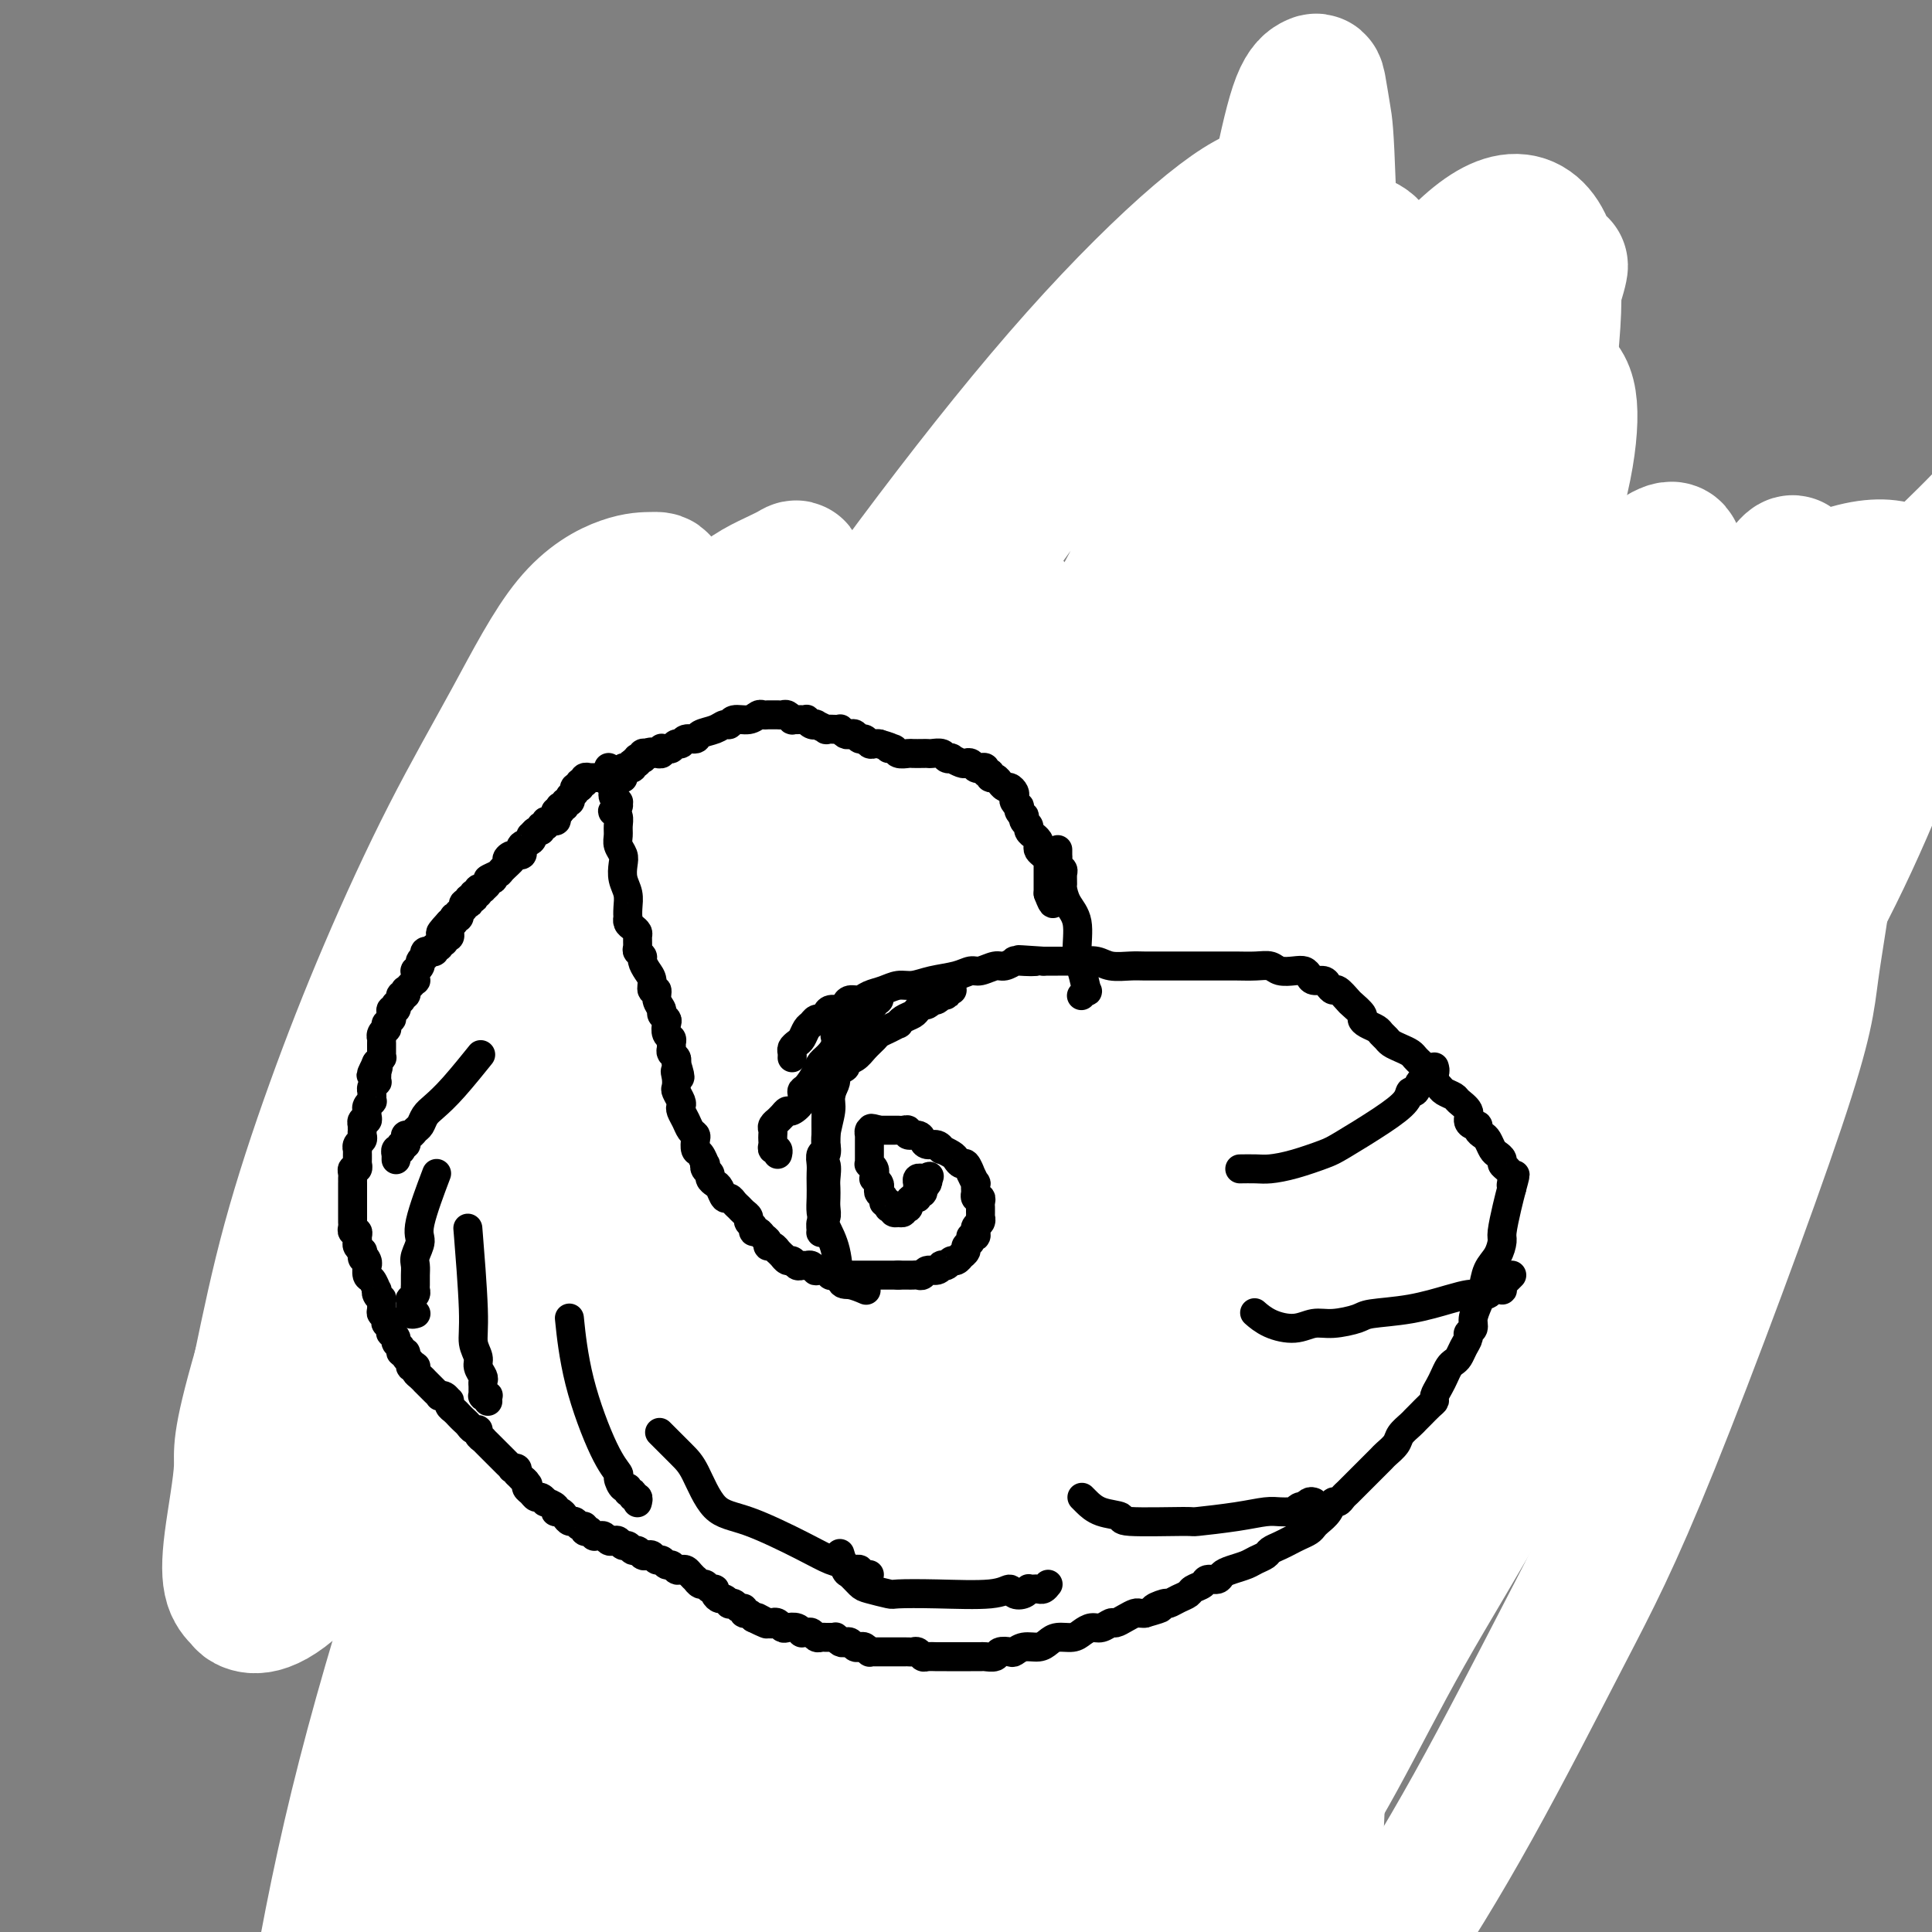
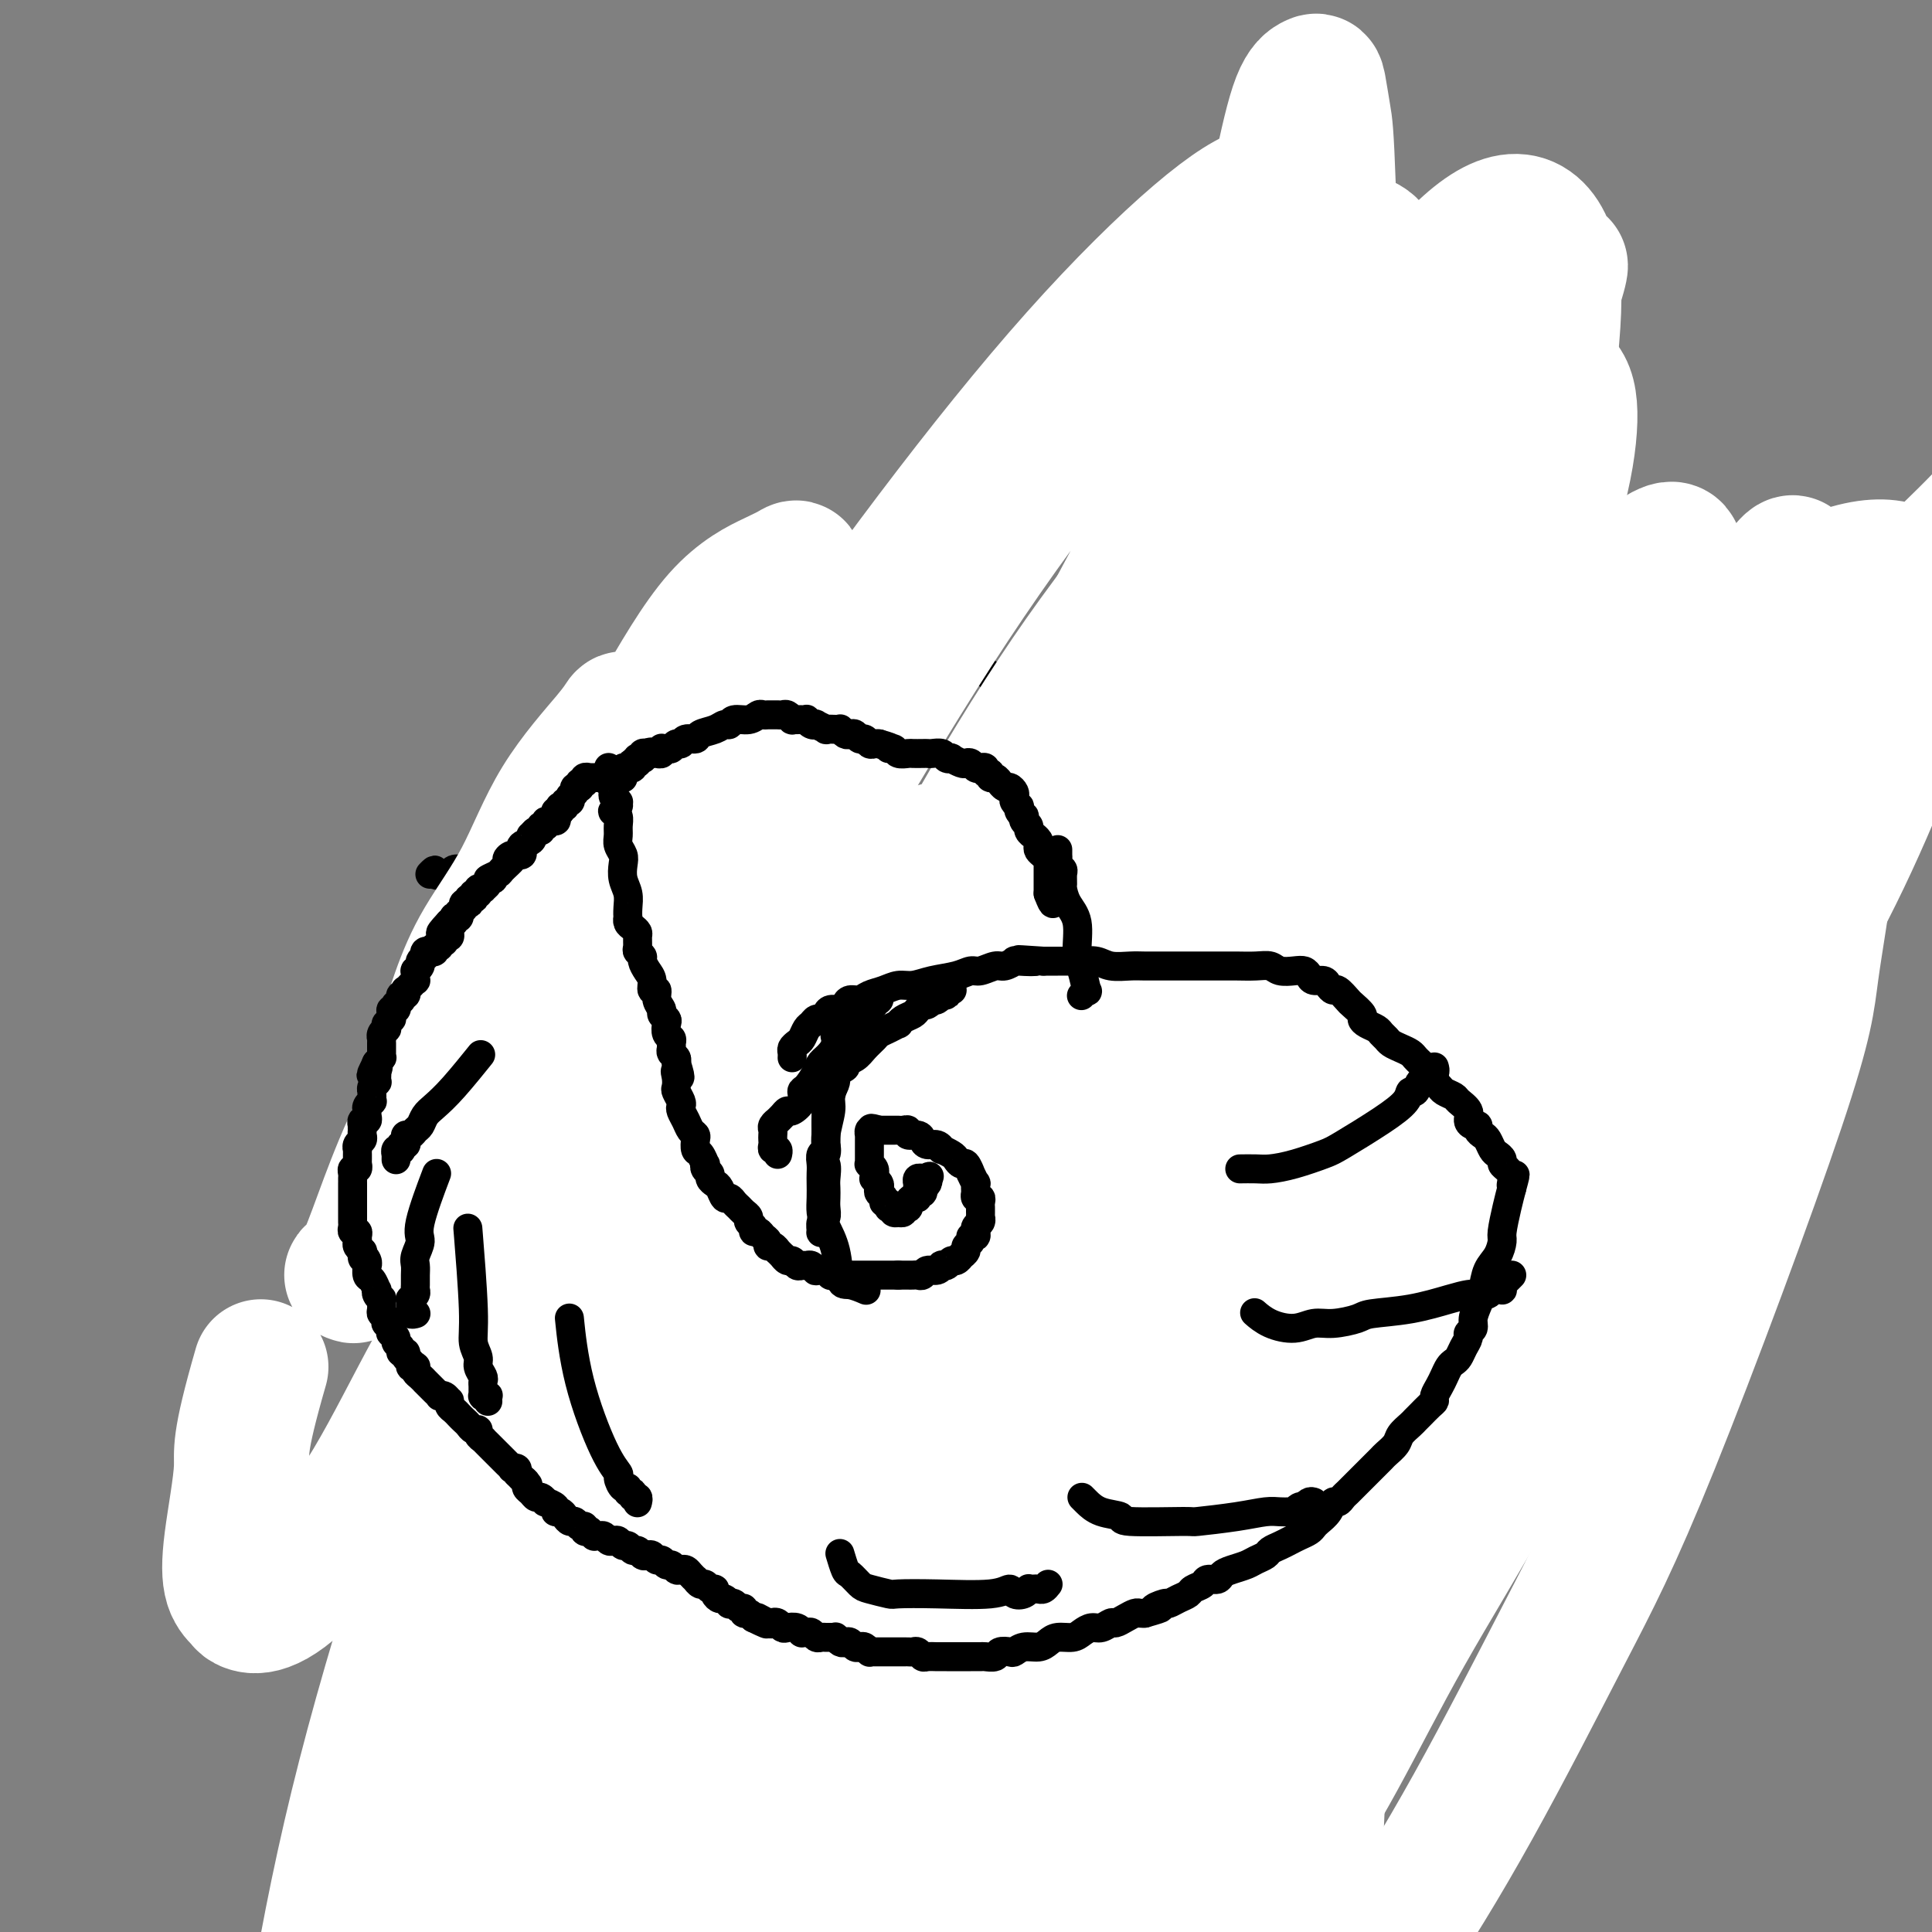
<svg xmlns="http://www.w3.org/2000/svg" viewBox="0 0 400 400" version="1.1">
  <rect x="0" y="0" width="400" height="400" fill="#808080" stroke="none" />
  <g fill="none" stroke="#000000" stroke-width="6" stroke-linecap="round" stroke-linejoin="round">
    <path d="M108,284c0.114,0.033 0.228,0.065 0,0c-0.228,-0.065 -0.797,-0.229 -1,0c-0.203,0.229 -0.039,0.849 0,1c0.039,0.151 -0.046,-0.167 0,0c0.046,0.167 0.224,0.819 0,1c-0.224,0.181 -0.848,-0.110 -1,0c-0.152,0.110 0.170,0.622 0,1c-0.170,0.378 -0.830,0.622 -1,1c-0.170,0.378 0.152,0.889 0,1c-0.152,0.111 -0.778,-0.178 -1,0c-0.222,0.178 -0.041,0.822 0,1c0.041,0.178 -0.058,-0.112 0,0c0.058,0.112 0.274,0.624 0,1c-0.274,0.376 -1.039,0.616 -1,1c0.039,0.384 0.884,0.913 1,1c0.116,0.087 -0.495,-0.268 -1,0c-0.505,0.268 -0.905,1.160 -1,2c-0.095,0.840 0.115,1.628 0,2c-0.115,0.372 -0.555,0.326 -1,1c-0.445,0.674 -0.894,2.067 -1,3c-0.106,0.933 0.130,1.405 0,2c-0.130,0.595 -0.627,1.311 -1,2c-0.373,0.689 -0.622,1.350 -1,2c-0.378,0.650 -0.886,1.287 -1,2c-0.114,0.713 0.166,1.501 0,2c-0.166,0.499 -0.776,0.707 -1,1c-0.224,0.293 -0.060,0.670 0,1c0.060,0.330 0.016,0.613 0,1c-0.016,0.387 -0.004,0.878 0,1c0.004,0.122 0.001,-0.126 0,0c-0.001,0.126 -0.000,0.626 0,1c0.000,0.374 0.000,0.622 0,1c-0.000,0.378 -0.000,0.885 0,1c0.000,0.115 0.000,-0.161 0,0c-0.000,0.161 -0.000,0.760 0,1c0.000,0.240 0.000,0.120 0,0" />
    <path d="M96,319c-1.629,5.659 0.299,2.305 1,1c0.701,-1.305 0.174,-0.561 0,0c-0.174,0.561 0.005,0.938 0,1c-0.005,0.062 -0.195,-0.189 0,0c0.195,0.189 0.774,0.820 1,1c0.226,0.180 0.098,-0.092 0,0c-0.098,0.092 -0.167,0.547 0,1c0.167,0.453 0.571,0.905 1,1c0.429,0.095 0.885,-0.167 1,0c0.115,0.167 -0.110,0.763 0,1c0.110,0.237 0.554,0.115 1,0c0.446,-0.115 0.893,-0.223 1,0c0.107,0.223 -0.126,0.777 0,1c0.126,0.223 0.611,0.116 1,0c0.389,-0.116 0.682,-0.243 1,0c0.318,0.243 0.663,0.854 1,1c0.337,0.146 0.668,-0.172 1,0c0.332,0.172 0.666,0.834 1,1c0.334,0.166 0.667,-0.166 1,0c0.333,0.166 0.666,0.829 1,1c0.334,0.171 0.670,-0.150 1,0c0.330,0.150 0.653,0.772 1,1c0.347,0.228 0.719,0.061 1,0c0.281,-0.061 0.471,-0.016 1,0c0.529,0.016 1.399,0.004 2,0c0.601,-0.004 0.935,-0.001 1,0c0.065,0.001 -0.137,0.000 0,0c0.137,-0.000 0.614,-0.000 1,0c0.386,0.000 0.682,0.000 1,0c0.318,-0.000 0.659,-0.000 1,0c0.341,0.000 0.683,0.000 1,0c0.317,-0.000 0.610,-0.000 1,0c0.390,0.000 0.878,0.000 1,0c0.122,-0.000 -0.122,-0.000 0,0c0.122,0.000 0.610,0.000 1,0c0.390,-0.000 0.682,-0.000 1,0c0.318,0.000 0.662,0.000 1,0c0.338,-0.000 0.669,-0.000 1,0c0.331,0.000 0.663,0.000 1,0c0.337,-0.000 0.681,-0.000 1,0c0.319,0.000 0.614,0.000 1,0c0.386,-0.000 0.863,-0.000 1,0c0.137,0.000 -0.064,0.001 0,0c0.064,-0.001 0.395,-0.004 1,0c0.605,0.004 1.485,0.015 2,0c0.515,-0.015 0.664,-0.057 1,0c0.336,0.057 0.859,0.211 1,0c0.141,-0.211 -0.102,-0.789 0,-1c0.102,-0.211 0.547,-0.057 1,0c0.453,0.057 0.914,0.015 1,0c0.086,-0.015 -0.204,-0.004 0,0c0.204,0.004 0.903,0.001 1,0c0.097,-0.001 -0.407,-0.000 0,0c0.407,0.000 1.725,0.000 3,0c1.275,-0.000 2.507,-0.000 3,0c0.493,0.000 0.246,0.000 0,0" />
    <path d="M279,283c0.144,-0.008 0.287,-0.016 0,0c-0.287,0.016 -1.005,0.056 -1,0c0.005,-0.056 0.733,-0.207 1,0c0.267,0.207 0.072,0.772 0,1c-0.072,0.228 -0.020,0.117 0,0c0.020,-0.117 0.009,-0.241 0,0c-0.009,0.241 -0.016,0.848 0,1c0.016,0.152 0.056,-0.152 0,0c-0.056,0.152 -0.207,0.758 0,1c0.207,0.242 0.774,0.120 1,0c0.226,-0.120 0.113,-0.238 0,0c-0.113,0.238 -0.227,0.833 0,1c0.227,0.167 0.793,-0.095 1,0c0.207,0.095 0.054,0.548 0,1c-0.054,0.452 -0.009,0.905 0,1c0.009,0.095 -0.016,-0.167 0,0c0.016,0.167 0.075,0.762 0,1c-0.075,0.238 -0.283,0.121 0,0c0.283,-0.121 1.057,-0.244 1,0c-0.057,0.244 -0.943,0.854 -1,1c-0.057,0.146 0.717,-0.172 1,0c0.283,0.172 0.076,0.834 0,1c-0.076,0.166 -0.021,-0.163 0,0c0.021,0.163 0.009,0.817 0,1c-0.009,0.183 -0.016,-0.104 0,0c0.016,0.104 0.056,0.601 0,1c-0.056,0.399 -0.207,0.702 0,1c0.207,0.298 0.774,0.592 1,1c0.226,0.408 0.113,0.932 0,1c-0.113,0.068 -0.226,-0.318 0,0c0.226,0.318 0.792,1.342 1,2c0.208,0.658 0.060,0.950 0,1c-0.060,0.050 -0.030,-0.141 0,0c0.030,0.141 0.059,0.615 0,1c-0.059,0.385 -0.208,0.681 0,1c0.208,0.319 0.773,0.662 1,1c0.227,0.338 0.116,0.672 0,1c-0.116,0.328 -0.238,0.651 0,1c0.238,0.349 0.834,0.723 1,1c0.166,0.277 -0.100,0.456 0,1c0.100,0.544 0.566,1.451 1,2c0.434,0.549 0.834,0.738 1,1c0.166,0.262 0.096,0.596 0,1c-0.096,0.404 -0.218,0.878 0,1c0.218,0.122 0.777,-0.108 1,0c0.223,0.108 0.112,0.554 0,1" />
    <path d="M289,313c1.563,4.598 0.471,1.091 0,0c-0.471,-1.091 -0.322,0.232 0,1c0.322,0.768 0.817,0.980 1,1c0.183,0.020 0.055,-0.153 0,0c-0.055,0.153 -0.038,0.633 0,1c0.038,0.367 0.098,0.620 0,1c-0.098,0.380 -0.354,0.886 -1,1c-0.646,0.114 -1.682,-0.165 -2,0c-0.318,0.165 0.083,0.775 0,1c-0.083,0.225 -0.651,0.064 -1,0c-0.349,-0.064 -0.478,-0.031 -1,0c-0.522,0.031 -1.435,0.061 -2,0c-0.565,-0.061 -0.780,-0.214 -1,0c-0.220,0.214 -0.444,0.793 -1,1c-0.556,0.207 -1.445,0.041 -2,0c-0.555,-0.041 -0.778,0.044 -1,0c-0.222,-0.044 -0.445,-0.218 -1,0c-0.555,0.218 -1.444,0.829 -2,1c-0.556,0.171 -0.779,-0.099 -1,0c-0.221,0.099 -0.441,0.566 -1,1c-0.559,0.434 -1.459,0.833 -2,1c-0.541,0.167 -0.723,0.101 -1,0c-0.277,-0.101 -0.648,-0.237 -1,0c-0.352,0.237 -0.686,0.848 -1,1c-0.314,0.152 -0.609,-0.157 -1,0c-0.391,0.157 -0.879,0.778 -1,1c-0.121,0.222 0.126,0.046 0,0c-0.126,-0.046 -0.624,0.039 -1,0c-0.376,-0.039 -0.630,-0.203 -1,0c-0.370,0.203 -0.855,0.772 -1,1c-0.145,0.228 0.049,0.113 0,0c-0.049,-0.113 -0.342,-0.226 -1,0c-0.658,0.226 -1.682,0.792 -2,1c-0.318,0.208 0.070,0.060 0,0c-0.070,-0.060 -0.597,-0.030 -1,0c-0.403,0.030 -0.682,0.061 -1,0c-0.318,-0.061 -0.676,-0.212 -1,0c-0.324,0.212 -0.612,0.789 -1,1c-0.388,0.211 -0.874,0.056 -1,0c-0.126,-0.056 0.107,-0.015 0,0c-0.107,0.015 -0.553,0.003 -1,0c-0.447,-0.003 -0.894,0.003 -1,0c-0.106,-0.003 0.130,-0.015 0,0c-0.130,0.015 -0.627,0.057 -1,0c-0.373,-0.057 -0.624,-0.212 -1,0c-0.376,0.212 -0.879,0.789 -1,1c-0.121,0.211 0.139,0.054 0,0c-0.139,-0.054 -0.676,-0.004 -1,0c-0.324,0.004 -0.433,-0.037 -1,0c-0.567,0.037 -1.590,0.154 -2,0c-0.410,-0.154 -0.205,-0.577 0,-1" />
    <path d="M246,328c-6.505,1.546 -2.268,0.410 -1,0c1.268,-0.410 -0.435,-0.096 -1,0c-0.565,0.096 0.006,-0.027 0,0c-0.006,0.027 -0.589,0.203 -1,0c-0.411,-0.203 -0.649,-0.785 -1,-1c-0.351,-0.215 -0.815,-0.061 -1,0c-0.185,0.061 -0.093,0.031 0,0" />
    <path d="M184,327c-0.030,-0.420 -0.060,-0.840 0,-1c0.060,-0.160 0.209,-0.059 0,0c-0.209,0.059 -0.778,0.078 -1,0c-0.222,-0.078 -0.098,-0.252 0,0c0.098,0.252 0.171,0.929 0,1c-0.171,0.071 -0.585,-0.465 -1,-1" />
    <path d="M182,326c-0.244,-0.155 0.144,-0.041 0,0c-0.144,0.041 -0.822,0.011 -1,0c-0.178,-0.011 0.145,-0.003 0,0c-0.145,0.003 -0.756,0.001 -1,0c-0.244,-0.001 -0.121,-0.000 0,0c0.121,0.000 0.239,0.000 0,0c-0.239,-0.000 -0.835,-0.000 -1,0c-0.165,0.000 0.100,0.000 0,0c-0.100,-0.000 -0.565,-0.000 -1,0c-0.435,0.000 -0.838,0.000 -1,0c-0.162,-0.000 -0.081,-0.000 0,0c0.081,0.000 0.162,0.001 0,0c-0.162,-0.001 -0.568,-0.004 -1,0c-0.432,0.004 -0.889,0.015 -1,0c-0.111,-0.015 0.126,-0.057 0,0c-0.126,0.057 -0.615,0.211 -1,0c-0.385,-0.211 -0.666,-0.788 -1,-1c-0.334,-0.212 -0.721,-0.061 -1,0c-0.279,0.061 -0.451,0.031 -1,0c-0.549,-0.031 -1.475,-0.065 -2,0c-0.525,0.065 -0.648,0.227 -1,0c-0.352,-0.227 -0.932,-0.845 -1,-1c-0.068,-0.155 0.378,0.152 0,0c-0.378,-0.152 -1.578,-0.762 -2,-1c-0.422,-0.238 -0.066,-0.105 0,0c0.066,0.105 -0.157,0.182 -1,0c-0.843,-0.182 -2.306,-0.622 -3,-1c-0.694,-0.378 -0.621,-0.694 -1,-1c-0.379,-0.306 -1.211,-0.603 -2,-1c-0.789,-0.397 -1.535,-0.895 -2,-1c-0.465,-0.105 -0.651,0.183 -1,0c-0.349,-0.183 -0.863,-0.836 -1,-1c-0.137,-0.164 0.103,0.162 0,0c-0.103,-0.162 -0.550,-0.813 -1,-1c-0.450,-0.187 -0.904,0.091 -1,0c-0.096,-0.091 0.167,-0.550 0,-1c-0.167,-0.450 -0.763,-0.890 -1,-1c-0.237,-0.110 -0.115,0.112 0,0c0.115,-0.112 0.223,-0.556 0,-1c-0.223,-0.444 -0.777,-0.889 -1,-1c-0.223,-0.111 -0.116,0.111 0,0c0.116,-0.111 0.241,-0.555 0,-1c-0.241,-0.445 -0.848,-0.893 -1,-1c-0.152,-0.107 0.151,0.125 0,0c-0.151,-0.125 -0.758,-0.607 -1,-1c-0.242,-0.393 -0.121,-0.696 0,-1" />
    <path d="M148,309c-2.239,-2.190 -1.336,-1.165 -1,-1c0.336,0.165 0.104,-0.530 0,-1c-0.104,-0.470 -0.080,-0.714 0,-1c0.080,-0.286 0.217,-0.615 0,-1c-0.217,-0.385 -0.789,-0.825 -1,-1c-0.211,-0.175 -0.061,-0.085 0,0c0.061,0.085 0.031,0.163 0,0c-0.031,-0.163 -0.065,-0.568 0,-1c0.065,-0.432 0.228,-0.890 0,-1c-0.228,-0.110 -0.846,0.129 -1,0c-0.154,-0.129 0.154,-0.626 0,-1c-0.154,-0.374 -0.772,-0.626 -1,-1c-0.228,-0.374 -0.065,-0.871 0,-1c0.065,-0.129 0.032,0.110 0,0c-0.032,-0.110 -0.061,-0.569 0,-1c0.061,-0.431 0.214,-0.833 0,-1c-0.214,-0.167 -0.793,-0.100 -1,0c-0.207,0.100 -0.040,0.233 0,0c0.040,-0.233 -0.045,-0.832 0,-1c0.045,-0.168 0.222,0.094 0,0c-0.222,-0.094 -0.842,-0.546 -1,-1c-0.158,-0.454 0.146,-0.910 0,-1c-0.146,-0.090 -0.742,0.187 -1,0c-0.258,-0.187 -0.177,-0.839 0,-1c0.177,-0.161 0.451,0.168 0,0c-0.451,-0.168 -1.628,-0.834 -2,-1c-0.372,-0.166 0.060,0.167 0,0c-0.060,-0.167 -0.612,-0.833 -1,-1c-0.388,-0.167 -0.611,0.165 -1,0c-0.389,-0.165 -0.946,-0.828 -1,-1c-0.054,-0.172 0.393,0.147 0,0c-0.393,-0.147 -1.626,-0.762 -2,-1c-0.374,-0.238 0.111,-0.101 0,0c-0.111,0.101 -0.817,0.167 -1,0c-0.183,-0.167 0.157,-0.566 0,-1c-0.157,-0.434 -0.811,-0.904 -1,-1c-0.189,-0.096 0.086,0.180 0,0c-0.086,-0.180 -0.533,-0.818 -1,-1c-0.467,-0.182 -0.952,0.091 -1,0c-0.048,-0.091 0.342,-0.546 0,-1c-0.342,-0.454 -1.416,-0.906 -2,-1c-0.584,-0.094 -0.678,0.172 -1,0c-0.322,-0.172 -0.874,-0.782 -1,-1c-0.126,-0.218 0.172,-0.045 0,0c-0.172,0.045 -0.816,-0.040 -1,0c-0.184,0.040 0.091,0.203 0,0c-0.091,-0.203 -0.549,-0.771 -1,-1c-0.451,-0.229 -0.895,-0.118 -1,0c-0.105,0.118 0.130,0.243 0,0c-0.130,-0.243 -0.626,-0.854 -1,-1c-0.374,-0.146 -0.626,0.172 -1,0c-0.374,-0.172 -0.870,-0.835 -1,-1c-0.130,-0.165 0.106,0.167 0,0c-0.106,-0.167 -0.553,-0.832 -1,-1c-0.447,-0.168 -0.893,0.162 -1,0c-0.107,-0.162 0.126,-0.817 0,-1c-0.126,-0.183 -0.611,0.104 -1,0c-0.389,-0.104 -0.683,-0.601 -1,-1c-0.317,-0.399 -0.659,-0.699 -1,-1" />
-     <path d="M115,276c-4.421,-3.250 -0.974,-0.875 0,0c0.974,0.875 -0.527,0.249 -1,0c-0.473,-0.249 0.081,-0.122 0,0c-0.081,0.122 -0.796,0.239 -1,0c-0.204,-0.239 0.104,-0.833 0,-1c-0.104,-0.167 -0.620,0.095 -1,0c-0.380,-0.095 -0.623,-0.547 -1,-1c-0.377,-0.453 -0.889,-0.909 -1,-1c-0.111,-0.091 0.180,0.182 0,0c-0.180,-0.182 -0.832,-0.818 -1,-1c-0.168,-0.182 0.147,0.091 0,0c-0.147,-0.091 -0.757,-0.545 -1,-1c-0.243,-0.455 -0.120,-0.909 0,-1c0.120,-0.091 0.238,0.182 0,0c-0.238,-0.182 -0.833,-0.819 -1,-1c-0.167,-0.181 0.095,0.092 0,0c-0.095,-0.092 -0.548,-0.551 -1,-1c-0.452,-0.449 -0.905,-0.890 -1,-1c-0.095,-0.110 0.167,0.111 0,0c-0.167,-0.111 -0.762,-0.554 -1,-1c-0.238,-0.446 -0.119,-0.894 0,-1c0.119,-0.106 0.238,0.130 0,0c-0.238,-0.130 -0.835,-0.627 -1,-1c-0.165,-0.373 0.100,-0.621 0,-1c-0.100,-0.379 -0.567,-0.890 -1,-1c-0.433,-0.110 -0.834,0.182 -1,0c-0.166,-0.182 -0.097,-0.836 0,-1c0.097,-0.164 0.222,0.162 0,0c-0.222,-0.162 -0.790,-0.813 -1,-1c-0.210,-0.187 -0.060,0.091 0,0c0.060,-0.091 0.031,-0.550 0,-1c-0.031,-0.450 -0.065,-0.890 0,-1c0.065,-0.110 0.229,0.110 0,0c-0.229,-0.110 -0.850,-0.550 -1,-1c-0.150,-0.450 0.171,-0.909 0,-1c-0.171,-0.091 -0.834,0.187 -1,0c-0.166,-0.187 0.165,-0.839 0,-1c-0.165,-0.161 -0.828,0.168 -1,0c-0.172,-0.168 0.146,-0.833 0,-1c-0.146,-0.167 -0.756,0.162 -1,0c-0.244,-0.162 -0.122,-0.817 0,-1c0.122,-0.183 0.244,0.104 0,0c-0.244,-0.104 -0.854,-0.601 -1,-1c-0.146,-0.399 0.172,-0.700 0,-1c-0.172,-0.300 -0.835,-0.601 -1,-1c-0.165,-0.399 0.167,-0.898 0,-1c-0.167,-0.102 -0.833,0.194 -1,0c-0.167,-0.194 0.166,-0.878 0,-1c-0.166,-0.122 -0.832,0.318 -1,0c-0.168,-0.318 0.162,-1.394 0,-2c-0.162,-0.606 -0.818,-0.741 -1,-1c-0.182,-0.259 0.109,-0.643 0,-1c-0.109,-0.357 -0.617,-0.687 -1,-1c-0.383,-0.313 -0.642,-0.609 -1,-1c-0.358,-0.391 -0.814,-0.878 -1,-1c-0.186,-0.122 -0.102,0.122 0,0c0.102,-0.122 0.223,-0.610 0,-1c-0.223,-0.390 -0.791,-0.682 -1,-1c-0.209,-0.318 -0.060,-0.662 0,-1c0.060,-0.338 0.030,-0.669 0,-1" />
-     <path d="M87,237c-2.858,-4.682 -1.501,-1.889 -1,-1c0.501,0.889 0.148,-0.128 0,-1c-0.148,-0.872 -0.091,-1.600 0,-2c0.091,-0.400 0.217,-0.473 0,-1c-0.217,-0.527 -0.776,-1.507 -1,-2c-0.224,-0.493 -0.111,-0.499 0,-1c0.111,-0.501 0.222,-1.499 0,-2c-0.222,-0.501 -0.778,-0.506 -1,-1c-0.222,-0.494 -0.111,-1.475 0,-2c0.111,-0.525 0.222,-0.592 0,-1c-0.222,-0.408 -0.776,-1.156 -1,-2c-0.224,-0.844 -0.116,-1.784 0,-2c0.116,-0.216 0.241,0.293 0,0c-0.241,-0.293 -0.849,-1.388 -1,-2c-0.151,-0.612 0.155,-0.742 0,-1c-0.155,-0.258 -0.773,-0.643 -1,-1c-0.227,-0.357 -0.065,-0.687 0,-1c0.065,-0.313 0.031,-0.609 0,-1c-0.031,-0.391 -0.061,-0.878 0,-1c0.061,-0.122 0.212,0.122 0,0c-0.212,-0.122 -0.789,-0.610 -1,-1c-0.211,-0.390 -0.057,-0.682 0,-1c0.057,-0.318 0.016,-0.663 0,-1c-0.016,-0.337 -0.008,-0.667 0,-1c0.008,-0.333 0.016,-0.668 0,-1c-0.016,-0.332 -0.057,-0.662 0,-1c0.057,-0.338 0.211,-0.686 0,-1c-0.211,-0.314 -0.789,-0.596 -1,-1c-0.211,-0.404 -0.057,-0.931 0,-1c0.057,-0.069 0.015,0.318 0,0c-0.015,-0.318 -0.004,-1.342 0,-2c0.004,-0.658 0.001,-0.950 0,-1c-0.001,-0.050 -0.000,0.141 0,0c0.000,-0.141 0.000,-0.615 0,-1c-0.000,-0.385 -0.000,-0.682 0,-1c0.000,-0.318 0.000,-0.659 0,-1c-0.000,-0.341 -0.000,-0.683 0,-1c0.000,-0.317 0.000,-0.609 0,-1c-0.000,-0.391 -0.000,-0.879 0,-1c0.000,-0.121 0.000,0.126 0,0c-0.000,-0.126 -0.001,-0.625 0,-1c0.001,-0.375 0.004,-0.626 0,-1c-0.004,-0.374 -0.015,-0.870 0,-1c0.015,-0.130 0.055,0.105 0,0c-0.055,-0.105 -0.207,-0.549 0,-1c0.207,-0.451 0.772,-0.908 1,-1c0.228,-0.092 0.118,0.182 0,0c-0.118,-0.182 -0.242,-0.818 0,-1c0.242,-0.182 0.852,0.092 1,0c0.148,-0.092 -0.167,-0.550 0,-1c0.167,-0.450 0.814,-0.891 1,-1c0.186,-0.109 -0.091,0.115 0,0c0.091,-0.115 0.550,-0.569 1,-1c0.450,-0.431 0.890,-0.837 1,-1c0.110,-0.163 -0.111,-0.081 0,0c0.111,0.081 0.555,0.162 1,0c0.445,-0.162 0.893,-0.565 1,-1c0.107,-0.435 -0.126,-0.900 0,-1c0.126,-0.100 0.611,0.165 1,0c0.389,-0.165 0.683,-0.762 1,-1c0.317,-0.238 0.659,-0.119 1,0" />
+     <path d="M115,276c-4.421,-3.250 -0.974,-0.875 0,0c0.974,0.875 -0.527,0.249 -1,0c-0.473,-0.249 0.081,-0.122 0,0c-0.081,0.122 -0.796,0.239 -1,0c-0.204,-0.239 0.104,-0.833 0,-1c-0.104,-0.167 -0.620,0.095 -1,0c-0.380,-0.095 -0.623,-0.547 -1,-1c-0.377,-0.453 -0.889,-0.909 -1,-1c-0.111,-0.091 0.180,0.182 0,0c-0.180,-0.182 -0.832,-0.818 -1,-1c-0.168,-0.182 0.147,0.091 0,0c-0.147,-0.091 -0.757,-0.545 -1,-1c-0.243,-0.455 -0.120,-0.909 0,-1c0.120,-0.091 0.238,0.182 0,0c-0.238,-0.182 -0.833,-0.819 -1,-1c-0.167,-0.181 0.095,0.092 0,0c-0.095,-0.092 -0.548,-0.551 -1,-1c-0.452,-0.449 -0.905,-0.890 -1,-1c-0.095,-0.110 0.167,0.111 0,0c-0.167,-0.111 -0.762,-0.554 -1,-1c-0.238,-0.446 -0.119,-0.894 0,-1c0.119,-0.106 0.238,0.130 0,0c-0.238,-0.130 -0.835,-0.627 -1,-1c-0.165,-0.373 0.100,-0.621 0,-1c-0.100,-0.379 -0.567,-0.890 -1,-1c-0.433,-0.110 -0.834,0.182 -1,0c0.097,-0.164 0.222,0.162 0,0c-0.222,-0.162 -0.790,-0.813 -1,-1c-0.210,-0.187 -0.060,0.091 0,0c0.060,-0.091 0.031,-0.550 0,-1c-0.031,-0.450 -0.065,-0.890 0,-1c0.065,-0.110 0.229,0.110 0,0c-0.229,-0.110 -0.850,-0.550 -1,-1c-0.150,-0.450 0.171,-0.909 0,-1c-0.171,-0.091 -0.834,0.187 -1,0c-0.166,-0.187 0.165,-0.839 0,-1c-0.165,-0.161 -0.828,0.168 -1,0c-0.172,-0.168 0.146,-0.833 0,-1c-0.146,-0.167 -0.756,0.162 -1,0c-0.244,-0.162 -0.122,-0.817 0,-1c0.122,-0.183 0.244,0.104 0,0c-0.244,-0.104 -0.854,-0.601 -1,-1c-0.146,-0.399 0.172,-0.700 0,-1c-0.172,-0.300 -0.835,-0.601 -1,-1c-0.165,-0.399 0.167,-0.898 0,-1c-0.167,-0.102 -0.833,0.194 -1,0c-0.167,-0.194 0.166,-0.878 0,-1c-0.166,-0.122 -0.832,0.318 -1,0c-0.168,-0.318 0.162,-1.394 0,-2c-0.162,-0.606 -0.818,-0.741 -1,-1c-0.182,-0.259 0.109,-0.643 0,-1c-0.109,-0.357 -0.617,-0.687 -1,-1c-0.383,-0.313 -0.642,-0.609 -1,-1c-0.358,-0.391 -0.814,-0.878 -1,-1c-0.186,-0.122 -0.102,0.122 0,0c0.102,-0.122 0.223,-0.610 0,-1c-0.223,-0.390 -0.791,-0.682 -1,-1c-0.209,-0.318 -0.060,-0.662 0,-1c0.060,-0.338 0.030,-0.669 0,-1" />
    <path d="M89,181c1.648,-1.703 0.769,-0.460 1,0c0.231,0.460 1.571,0.137 2,0c0.429,-0.137 -0.052,-0.089 0,0c0.052,0.089 0.639,0.219 1,0c0.361,-0.219 0.496,-0.788 1,-1c0.504,-0.212 1.378,-0.067 2,0c0.622,0.067 0.993,0.056 1,0c0.007,-0.056 -0.349,-0.158 0,0c0.349,0.158 1.404,0.577 2,1c0.596,0.423 0.733,0.849 1,1c0.267,0.151 0.664,0.026 1,0c0.336,-0.026 0.611,0.045 1,0c0.389,-0.045 0.893,-0.208 1,0c0.107,0.208 -0.182,0.788 0,1c0.182,0.212 0.837,0.058 1,0c0.163,-0.058 -0.164,-0.019 0,0c0.164,0.019 0.818,0.019 1,0c0.182,-0.019 -0.110,-0.058 0,0c0.110,0.058 0.621,0.213 1,0c0.379,-0.213 0.626,-0.793 1,-1c0.374,-0.207 0.874,-0.041 1,0c0.126,0.041 -0.121,-0.045 0,0c0.121,0.045 0.611,0.219 1,0c0.389,-0.219 0.678,-0.832 1,-1c0.322,-0.168 0.678,0.111 1,0c0.322,-0.111 0.611,-0.610 1,-1c0.389,-0.390 0.878,-0.672 1,-1c0.122,-0.328 -0.122,-0.702 0,-1c0.122,-0.298 0.611,-0.518 1,-1c0.389,-0.482 0.677,-1.224 1,-2c0.323,-0.776 0.679,-1.585 1,-2c0.321,-0.415 0.606,-0.435 1,-1c0.394,-0.565 0.897,-1.675 1,-2c0.103,-0.325 -0.194,0.134 0,0c0.194,-0.134 0.878,-0.862 1,-1c0.122,-0.138 -0.317,0.313 0,0c0.317,-0.313 1.390,-1.389 2,-2c0.610,-0.611 0.756,-0.756 1,-1c0.244,-0.244 0.586,-0.586 1,-1c0.414,-0.414 0.899,-0.899 1,-1c0.101,-0.101 -0.181,0.181 0,0c0.181,-0.181 0.827,-0.827 1,-1c0.173,-0.173 -0.126,0.126 0,0c0.126,-0.126 0.677,-0.679 1,-1c0.323,-0.321 0.418,-0.412 1,-1c0.582,-0.588 1.651,-1.673 2,-2c0.349,-0.327 -0.021,0.104 0,0c0.021,-0.104 0.435,-0.744 1,-1c0.565,-0.256 1.283,-0.128 2,0" />
    <path d="M132,158c3.124,-3.780 0.433,-1.731 0,-1c-0.433,0.731 1.390,0.143 2,0c0.610,-0.143 0.005,0.158 0,0c-0.005,-0.158 0.590,-0.774 1,-1c0.410,-0.226 0.634,-0.060 1,0c0.366,0.060 0.872,0.016 1,0c0.128,-0.016 -0.123,-0.004 0,0c0.123,0.004 0.619,0.000 1,0c0.381,-0.000 0.648,0.004 1,0c0.352,-0.004 0.791,-0.016 1,0c0.209,0.016 0.189,0.060 1,0c0.811,-0.060 2.455,-0.223 3,0c0.545,0.223 -0.008,0.830 0,1c0.008,0.170 0.575,-0.099 1,0c0.425,0.099 0.706,0.567 1,1c0.294,0.433 0.599,0.833 1,1c0.401,0.167 0.896,0.101 1,0c0.104,-0.101 -0.183,-0.237 0,0c0.183,0.237 0.838,0.847 1,1c0.162,0.153 -0.168,-0.152 0,0c0.168,0.152 0.834,0.763 1,1c0.166,0.237 -0.167,0.102 0,0c0.167,-0.102 0.833,-0.171 1,0c0.167,0.171 -0.166,0.583 0,1c0.166,0.417 0.831,0.841 1,1c0.169,0.159 -0.158,0.054 0,0c0.158,-0.054 0.801,-0.056 1,0c0.199,0.056 -0.044,0.169 0,0c0.044,-0.169 0.377,-0.622 1,-1c0.623,-0.378 1.536,-0.682 2,-1c0.464,-0.318 0.477,-0.648 1,-1c0.523,-0.352 1.554,-0.724 2,-1c0.446,-0.276 0.305,-0.455 1,-1c0.695,-0.545 2.226,-1.454 3,-2c0.774,-0.546 0.792,-0.727 1,-1c0.208,-0.273 0.607,-0.636 1,-1c0.393,-0.364 0.781,-0.729 1,-1c0.219,-0.271 0.270,-0.446 1,-1c0.730,-0.554 2.138,-1.485 3,-2c0.862,-0.515 1.179,-0.614 2,-1c0.821,-0.386 2.145,-1.059 3,-2c0.855,-0.941 1.241,-2.150 2,-3c0.759,-0.850 1.892,-1.342 3,-2c1.108,-0.658 2.191,-1.482 3,-2c0.809,-0.518 1.344,-0.731 2,-1c0.656,-0.269 1.433,-0.594 2,-1c0.567,-0.406 0.925,-0.892 1,-1c0.075,-0.108 -0.134,0.163 0,0c0.134,-0.163 0.610,-0.761 1,-1c0.390,-0.239 0.695,-0.120 1,0" />
    <path d="M190,136c5.951,-4.021 2.828,-1.075 2,0c-0.828,1.075 0.637,0.278 2,0c1.363,-0.278 2.623,-0.037 3,0c0.377,0.037 -0.131,-0.130 0,0c0.131,0.130 0.900,0.555 2,1c1.100,0.445 2.532,0.908 3,1c0.468,0.092 -0.029,-0.187 0,0c0.029,0.187 0.585,0.839 1,1c0.415,0.161 0.688,-0.168 1,0c0.312,0.168 0.661,0.832 1,1c0.339,0.168 0.668,-0.161 1,0c0.332,0.161 0.666,0.813 1,1c0.334,0.187 0.666,-0.090 1,0c0.334,0.090 0.668,0.549 1,1c0.332,0.451 0.663,0.894 1,1c0.337,0.106 0.682,-0.126 1,0c0.318,0.126 0.611,0.611 1,1c0.389,0.389 0.874,0.683 1,1c0.126,0.317 -0.107,0.657 0,1c0.107,0.343 0.555,0.688 1,1c0.445,0.312 0.889,0.590 1,1c0.111,0.410 -0.110,0.951 0,1c0.110,0.049 0.550,-0.394 1,0c0.450,0.394 0.909,1.625 1,2c0.091,0.375 -0.186,-0.106 0,0c0.186,0.106 0.834,0.798 1,1c0.166,0.202 -0.151,-0.086 0,0c0.151,0.086 0.770,0.546 1,1c0.230,0.454 0.072,0.903 0,1c-0.072,0.097 -0.059,-0.156 0,0c0.059,0.156 0.164,0.722 0,1c-0.164,0.278 -0.596,0.267 0,0c0.596,-0.267 2.222,-0.790 3,-1c0.778,-0.210 0.709,-0.108 1,0c0.291,0.108 0.942,0.221 1,0c0.058,-0.221 -0.476,-0.778 0,-1c0.476,-0.222 1.963,-0.111 3,0c1.037,0.111 1.625,0.222 2,0c0.375,-0.222 0.536,-0.778 1,-1c0.464,-0.222 1.232,-0.111 2,0" />
    <path d="M232,152c2.388,-0.399 1.857,-0.895 2,-1c0.143,-0.105 0.959,0.182 2,0c1.041,-0.182 2.307,-0.833 3,-1c0.693,-0.167 0.814,0.152 1,0c0.186,-0.152 0.436,-0.773 1,-1c0.564,-0.227 1.443,-0.061 2,0c0.557,0.061 0.793,0.016 1,0c0.207,-0.016 0.384,-0.004 1,0c0.616,0.004 1.671,0.001 2,0c0.329,-0.001 -0.067,-0.000 0,0c0.067,0.000 0.596,0.000 1,0c0.404,-0.000 0.682,0.000 1,0c0.318,-0.000 0.677,-0.001 1,0c0.323,0.001 0.611,0.003 1,0c0.389,-0.003 0.877,-0.011 1,0c0.123,0.011 -0.121,0.041 0,0c0.121,-0.041 0.607,-0.152 1,0c0.393,0.152 0.694,0.566 1,1c0.306,0.434 0.618,0.886 1,1c0.382,0.114 0.834,-0.110 1,0c0.166,0.110 0.044,0.555 0,1c-0.044,0.445 -0.012,0.889 0,1c0.012,0.111 0.003,-0.111 0,0c-0.003,0.111 0.000,0.554 0,1c-0.000,0.446 -0.004,0.893 0,1c0.004,0.107 0.015,-0.126 0,0c-0.015,0.126 -0.056,0.611 0,1c0.056,0.389 0.207,0.681 0,1c-0.207,0.319 -0.774,0.664 -1,1c-0.226,0.336 -0.112,0.663 0,1c0.112,0.337 0.222,0.683 0,1c-0.222,0.317 -0.776,0.605 -1,1c-0.224,0.395 -0.116,0.898 0,1c0.116,0.102 0.241,-0.198 0,0c-0.241,0.198 -0.849,0.894 -1,1c-0.151,0.106 0.156,-0.379 0,0c-0.156,0.379 -0.774,1.621 -1,2c-0.226,0.379 -0.061,-0.105 0,0c0.061,0.105 0.016,0.797 0,1c-0.016,0.203 -0.004,-0.085 0,0c0.004,0.085 0.001,0.544 0,1c-0.001,0.456 -0.000,0.909 0,1c0.000,0.091 0.000,-0.182 0,0c-0.000,0.182 -0.000,0.818 0,1c0.000,0.182 0.000,-0.091 0,0c-0.000,0.091 -0.000,0.545 0,1" />
    <path d="M252,170c-0.490,2.190 0.285,1.164 1,1c0.715,-0.164 1.372,0.535 2,1c0.628,0.465 1.229,0.698 2,1c0.771,0.302 1.713,0.673 2,1c0.287,0.327 -0.082,0.609 0,1c0.082,0.391 0.614,0.889 1,1c0.386,0.111 0.624,-0.167 1,0c0.376,0.167 0.888,0.780 1,1c0.112,0.220 -0.178,0.049 0,0c0.178,-0.049 0.822,0.025 1,0c0.178,-0.025 -0.111,-0.147 0,0c0.111,0.147 0.621,0.564 1,1c0.379,0.436 0.627,0.890 1,1c0.373,0.110 0.869,-0.126 1,0c0.131,0.126 -0.105,0.612 0,1c0.105,0.388 0.549,0.679 1,1c0.451,0.321 0.909,0.674 1,1c0.091,0.326 -0.183,0.626 0,1c0.183,0.374 0.824,0.821 1,1c0.176,0.179 -0.111,0.089 0,0c0.111,-0.089 0.622,-0.178 1,0c0.378,0.178 0.622,0.621 1,1c0.378,0.379 0.889,0.693 1,1c0.111,0.307 -0.177,0.607 0,1c0.177,0.393 0.818,0.880 1,1c0.182,0.120 -0.094,-0.126 0,0c0.094,0.126 0.560,0.624 1,1c0.440,0.376 0.854,0.629 1,1c0.146,0.371 0.025,0.859 0,1c-0.025,0.141 0.045,-0.064 0,0c-0.045,0.064 -0.204,0.398 0,1c0.204,0.602 0.773,1.471 1,2c0.227,0.529 0.113,0.719 0,1c-0.113,0.281 -0.226,0.653 0,1c0.226,0.347 0.792,0.670 1,1c0.208,0.330 0.060,0.666 0,1c-0.060,0.334 -0.031,0.667 0,1c0.031,0.333 0.065,0.668 0,1c-0.065,0.332 -0.228,0.663 0,1c0.228,0.337 0.846,0.682 1,1c0.154,0.318 -0.155,0.610 0,1c0.155,0.390 0.774,0.878 1,1c0.226,0.122 0.061,-0.122 0,0c-0.061,0.122 -0.016,0.610 0,1c0.016,0.390 0.004,0.682 0,1c-0.004,0.318 -0.001,0.663 0,1c0.001,0.337 0.000,0.668 0,1c-0.000,0.332 0.001,0.667 0,1c-0.001,0.333 -0.004,0.666 0,1c0.004,0.334 0.015,0.671 0,1c-0.015,0.329 -0.057,0.652 0,1c0.057,0.348 0.211,0.723 0,1c-0.211,0.277 -0.789,0.456 -1,1c-0.211,0.544 -0.057,1.454 0,2c0.057,0.546 0.016,0.727 0,1c-0.016,0.273 -0.008,0.636 0,1" />
    <path d="M278,218c-0.138,2.405 0.015,1.416 0,1c-0.015,-0.416 -0.200,-0.261 0,0c0.200,0.261 0.786,0.628 1,1c0.214,0.372 0.056,0.747 0,1c-0.056,0.253 -0.011,0.382 0,1c0.011,0.618 -0.011,1.724 0,2c0.011,0.276 0.056,-0.277 0,0c-0.056,0.277 -0.211,1.384 0,2c0.211,0.616 0.789,0.743 1,1c0.211,0.257 0.057,0.646 0,1c-0.057,0.354 -0.015,0.672 0,1c0.015,0.328 0.004,0.664 0,1c-0.004,0.336 -0.001,0.671 0,1c0.001,0.329 0.000,0.650 0,1c-0.000,0.350 -0.000,0.727 0,1c0.000,0.273 -0.000,0.440 0,1c0.000,0.560 0.001,1.513 0,2c-0.001,0.487 -0.004,0.508 0,1c0.004,0.492 0.015,1.456 0,2c-0.015,0.544 -0.057,0.667 0,1c0.057,0.333 0.211,0.877 0,1c-0.211,0.123 -0.789,-0.173 -1,0c-0.211,0.173 -0.057,0.816 0,1c0.057,0.184 0.015,-0.091 0,0c-0.015,0.091 -0.004,0.549 0,1c0.004,0.451 0.001,0.894 0,1c-0.001,0.106 -0.000,-0.125 0,0c0.000,0.125 0.000,0.606 0,1c-0.000,0.394 -0.000,0.701 0,1c0.000,0.299 0.000,0.591 0,1c-0.000,0.409 -0.000,0.937 0,1c0.000,0.063 0.001,-0.339 0,0c-0.001,0.339 -0.004,1.418 0,2c0.004,0.582 0.015,0.667 0,1c-0.015,0.333 -0.056,0.915 0,1c0.056,0.085 0.207,-0.328 0,0c-0.207,0.328 -0.773,1.397 -1,2c-0.227,0.603 -0.114,0.739 0,1c0.114,0.261 0.228,0.647 0,1c-0.228,0.353 -0.797,0.672 -1,1c-0.203,0.328 -0.040,0.666 0,1c0.040,0.334 -0.042,0.663 0,1c0.042,0.337 0.208,0.683 0,1c-0.208,0.317 -0.792,0.606 -1,1c-0.208,0.394 -0.042,0.893 0,1c0.042,0.107 -0.040,-0.179 0,0c0.040,0.179 0.203,0.821 0,1c-0.203,0.179 -0.771,-0.107 -1,0c-0.229,0.107 -0.118,0.606 0,1c0.118,0.394 0.243,0.684 0,1c-0.243,0.316 -0.854,0.658 -1,1c-0.146,0.342 0.172,0.683 0,1c-0.172,0.317 -0.833,0.610 -1,1c-0.167,0.390 0.162,0.878 0,1c-0.162,0.122 -0.813,-0.122 -1,0c-0.187,0.122 0.091,0.610 0,1c-0.091,0.390 -0.550,0.682 -1,1c-0.450,0.318 -0.890,0.663 -1,1c-0.110,0.337 0.112,0.668 0,1c-0.112,0.332 -0.556,0.666 -1,1" />
    <path d="M269,274c-1.786,3.797 -1.252,1.791 -1,1c0.252,-0.791 0.223,-0.367 0,0c-0.223,0.367 -0.638,0.676 -1,1c-0.362,0.324 -0.671,0.664 -1,1c-0.329,0.336 -0.680,0.667 -1,1c-0.320,0.333 -0.611,0.667 -1,1c-0.389,0.333 -0.878,0.666 -1,1c-0.122,0.334 0.122,0.671 0,1c-0.122,0.329 -0.610,0.651 -1,1c-0.390,0.349 -0.682,0.723 -1,1c-0.318,0.277 -0.663,0.455 -1,1c-0.337,0.545 -0.667,1.456 -1,2c-0.333,0.544 -0.668,0.719 -1,1c-0.332,0.281 -0.662,0.667 -1,1c-0.338,0.333 -0.683,0.614 -1,1c-0.317,0.386 -0.606,0.877 -1,1c-0.394,0.123 -0.893,-0.122 -1,0c-0.107,0.122 0.179,0.610 0,1c-0.179,0.390 -0.822,0.683 -1,1c-0.178,0.317 0.110,0.658 0,1c-0.110,0.342 -0.617,0.684 -1,1c-0.383,0.316 -0.641,0.605 -1,1c-0.359,0.395 -0.818,0.894 -1,1c-0.182,0.106 -0.086,-0.183 0,0c0.086,0.183 0.163,0.836 0,1c-0.163,0.164 -0.564,-0.162 -1,0c-0.436,0.162 -0.905,0.813 -1,1c-0.095,0.187 0.185,-0.089 0,0c-0.185,0.089 -0.834,0.545 -1,1c-0.166,0.455 0.153,0.911 0,1c-0.153,0.089 -0.777,-0.187 -1,0c-0.223,0.187 -0.045,0.837 0,1c0.045,0.163 -0.044,-0.163 0,0c0.044,0.163 0.222,0.813 0,1c-0.222,0.187 -0.843,-0.090 -1,0c-0.157,0.090 0.150,0.546 0,1c-0.150,0.454 -0.757,0.904 -1,1c-0.243,0.096 -0.122,-0.163 0,0c0.122,0.163 0.244,0.748 0,1c-0.244,0.252 -0.854,0.172 -1,0c-0.146,-0.172 0.171,-0.434 0,0c-0.171,0.434 -0.830,1.566 -1,2c-0.170,0.434 0.148,0.172 0,0c-0.148,-0.172 -0.761,-0.252 -1,0c-0.239,0.252 -0.103,0.837 0,1c0.103,0.163 0.172,-0.096 0,0c-0.172,0.096 -0.585,0.548 -1,1c-0.415,0.452 -0.832,0.905 -1,1c-0.168,0.095 -0.086,-0.167 0,0c0.086,0.167 0.178,0.763 0,1c-0.178,0.237 -0.625,0.115 -1,0c-0.375,-0.115 -0.678,-0.223 -1,0c-0.322,0.223 -0.663,0.778 -1,1c-0.337,0.222 -0.668,0.111 -1,0" />
    <path d="M235,312c-5.196,6.123 -1.185,2.429 0,1c1.185,-1.429 -0.457,-0.594 -1,0c-0.543,0.594 0.013,0.946 0,1c-0.013,0.054 -0.595,-0.192 -1,0c-0.405,0.192 -0.634,0.821 -1,1c-0.366,0.179 -0.871,-0.092 -1,0c-0.129,0.092 0.116,0.547 0,1c-0.116,0.453 -0.594,0.905 -1,1c-0.406,0.095 -0.738,-0.168 -1,0c-0.262,0.168 -0.452,0.767 -1,1c-0.548,0.233 -1.452,0.101 -2,0c-0.548,-0.101 -0.738,-0.172 -1,0c-0.262,0.172 -0.595,0.586 -1,1c-0.405,0.414 -0.882,0.829 -1,1c-0.118,0.171 0.122,0.097 0,0c-0.122,-0.097 -0.606,-0.218 -1,0c-0.394,0.218 -0.698,0.775 -1,1c-0.302,0.225 -0.602,0.116 -1,0c-0.398,-0.116 -0.895,-0.241 -1,0c-0.105,0.241 0.183,0.848 0,1c-0.183,0.152 -0.838,-0.152 -1,0c-0.162,0.152 0.168,0.759 0,1c-0.168,0.241 -0.834,0.116 -1,0c-0.166,-0.116 0.166,-0.223 0,0c-0.166,0.223 -0.832,0.778 -1,1c-0.168,0.222 0.161,0.112 0,0c-0.161,-0.112 -0.813,-0.227 -1,0c-0.187,0.227 0.089,0.797 0,1c-0.089,0.203 -0.545,0.041 -1,0c-0.455,-0.041 -0.909,0.041 -1,0c-0.091,-0.041 0.182,-0.203 0,0c-0.182,0.203 -0.818,0.773 -1,1c-0.182,0.227 0.091,0.112 0,0c-0.091,-0.112 -0.547,-0.223 -1,0c-0.453,0.223 -0.905,0.778 -1,1c-0.095,0.222 0.167,0.112 0,0c-0.167,-0.112 -0.763,-0.226 -1,0c-0.237,0.226 -0.116,0.793 0,1c0.116,0.207 0.227,0.056 0,0c-0.227,-0.056 -0.792,-0.015 -1,0c-0.208,0.015 -0.059,0.004 0,0c0.059,-0.004 0.030,-0.002 0,0" />
    <path d="M225,311c-0.030,-0.106 -0.059,-0.211 0,0c0.059,0.211 0.208,0.740 0,1c-0.208,0.260 -0.773,0.251 -1,0c-0.227,-0.251 -0.117,-0.743 0,-1c0.117,-0.257 0.242,-0.280 0,0c-0.242,0.280 -0.852,0.864 -1,1c-0.148,0.136 0.167,-0.175 0,0c-0.167,0.175 -0.814,0.834 -1,1c-0.186,0.166 0.091,-0.163 0,0c-0.091,0.163 -0.549,0.817 -1,1c-0.451,0.183 -0.893,-0.106 -1,0c-0.107,0.106 0.122,0.608 0,1c-0.122,0.392 -0.595,0.675 -1,1c-0.405,0.325 -0.741,0.693 -1,1c-0.259,0.307 -0.439,0.555 -1,1c-0.561,0.445 -1.501,1.088 -3,2c-1.499,0.912 -3.557,2.094 -5,3c-1.443,0.906 -2.271,1.535 -3,2c-0.729,0.465 -1.360,0.766 -2,1c-0.640,0.234 -1.288,0.403 -2,1c-0.712,0.597 -1.488,1.624 -2,2c-0.512,0.376 -0.761,0.101 -1,0c-0.239,-0.101 -0.470,-0.027 -1,0c-0.530,0.027 -1.361,0.007 -2,0c-0.639,-0.007 -1.085,-0.002 -2,0c-0.915,0.002 -2.298,0.001 -3,0c-0.702,-0.001 -0.724,-0.000 -1,0c-0.276,0.000 -0.806,0.000 -1,0c-0.194,-0.000 -0.052,-0.000 0,0c0.052,0.000 0.015,0.000 0,0c-0.015,-0.000 -0.007,-0.000 0,0" />
    <path d="M272,323c0.111,0.030 0.222,0.061 0,0c-0.222,-0.061 -0.777,-0.212 -1,0c-0.223,0.212 -0.115,0.789 0,1c0.115,0.211 0.238,0.057 0,0c-0.238,-0.057 -0.835,-0.015 -1,0c-0.165,0.015 0.104,0.004 0,0c-0.104,-0.004 -0.580,-0.001 -1,0c-0.420,0.001 -0.785,-0.001 -1,0c-0.215,0.001 -0.280,0.004 -1,0c-0.720,-0.004 -2.096,-0.015 -3,0c-0.904,0.015 -1.334,0.056 -2,0c-0.666,-0.056 -1.566,-0.207 -3,0c-1.434,0.207 -3.403,0.774 -5,1c-1.597,0.226 -2.823,0.113 -4,0c-1.177,-0.113 -2.304,-0.226 -4,0c-1.696,0.226 -3.960,0.793 -5,1c-1.040,0.207 -0.856,0.056 -1,0c-0.144,-0.056 -0.616,-0.015 -1,0c-0.384,0.015 -0.680,0.004 -1,0c-0.320,-0.004 -0.664,-0.001 -1,0c-0.336,0.001 -0.663,0.001 -1,0c-0.337,-0.001 -0.682,-0.004 -1,0c-0.318,0.004 -0.607,0.015 -1,0c-0.393,-0.015 -0.889,-0.056 -1,0c-0.111,0.056 0.162,0.207 0,0c-0.162,-0.207 -0.761,-0.774 -1,-1c-0.239,-0.226 -0.120,-0.113 0,0" />
-     <path d="M297,285c0.239,0.087 0.478,0.174 0,0c-0.478,-0.174 -1.672,-0.610 -2,-1c-0.328,-0.390 0.211,-0.733 0,-1c-0.211,-0.267 -1.173,-0.457 -2,-1c-0.827,-0.543 -1.519,-1.438 -2,-2c-0.481,-0.562 -0.751,-0.789 -1,-1c-0.249,-0.211 -0.478,-0.405 -1,-1c-0.522,-0.595 -1.339,-1.593 -2,-2c-0.661,-0.407 -1.167,-0.225 -2,-1c-0.833,-0.775 -1.992,-2.507 -3,-4c-1.008,-1.493 -1.864,-2.748 -3,-4c-1.136,-1.252 -2.552,-2.500 -3,-3c-0.448,-0.500 0.072,-0.250 0,-2c-0.072,-1.750 -0.735,-5.500 -1,-7c-0.265,-1.500 -0.133,-0.750 0,0" />
    <path d="M285,265c-0.009,0.033 -0.017,0.065 0,0c0.017,-0.065 0.060,-0.228 0,0c-0.060,0.228 -0.223,0.848 0,1c0.223,0.152 0.830,-0.166 1,0c0.170,0.166 -0.099,0.814 0,1c0.099,0.186 0.567,-0.089 1,0c0.433,0.089 0.833,0.543 1,1c0.167,0.457 0.101,0.918 0,1c-0.101,0.082 -0.237,-0.216 0,0c0.237,0.216 0.847,0.944 1,2c0.153,1.056 -0.151,2.438 0,4c0.151,1.562 0.757,3.303 1,4c0.243,0.697 0.121,0.348 0,0" />
    <path d="M286,266c0.000,0.025 0.000,0.049 0,0c-0.000,-0.049 -0.000,-0.172 0,0c0.000,0.172 0.000,0.637 0,1c-0.000,0.363 -0.000,0.622 0,1c0.000,0.378 0.000,0.874 0,1c-0.000,0.126 -0.001,-0.118 0,0c0.001,0.118 0.003,0.600 0,1c-0.003,0.400 -0.011,0.720 0,1c0.011,0.280 0.042,0.520 0,1c-0.042,0.480 -0.156,1.199 0,2c0.156,0.801 0.581,1.682 1,4c0.419,2.318 0.830,6.071 1,10c0.170,3.929 0.098,8.033 0,10c-0.098,1.967 -0.222,1.795 0,2c0.222,0.205 0.791,0.786 1,1c0.209,0.214 0.060,0.061 0,0c-0.060,-0.061 -0.030,-0.031 0,0" />
    <path d="M251,321c0.111,-0.000 0.222,-0.000 0,0c-0.222,0.000 -0.777,0.000 -1,0c-0.223,-0.000 -0.115,-0.000 0,0c0.115,0.000 0.238,0.000 0,0c-0.238,-0.000 -0.838,-0.000 -1,0c-0.162,0.000 0.115,0.000 0,0c-0.115,-0.000 -0.622,-0.000 -1,0c-0.378,0.000 -0.626,0.000 -1,0c-0.374,-0.000 -0.875,-0.000 -1,0c-0.125,0.000 0.126,0.001 0,0c-0.126,-0.001 -0.629,-0.004 -1,0c-0.371,0.004 -0.611,0.016 -1,0c-0.389,-0.016 -0.929,-0.060 -1,0c-0.071,0.060 0.325,0.224 0,0c-0.325,-0.224 -1.373,-0.837 -2,-1c-0.627,-0.163 -0.835,0.125 -2,0c-1.165,-0.125 -3.289,-0.662 -5,-1c-1.711,-0.338 -3.010,-0.475 -5,-1c-1.990,-0.525 -4.670,-1.437 -6,-2c-1.330,-0.563 -1.309,-0.778 -2,-1c-0.691,-0.222 -2.092,-0.451 -3,-1c-0.908,-0.549 -1.321,-1.417 -2,-2c-0.679,-0.583 -1.622,-0.881 -2,-1c-0.378,-0.119 -0.189,-0.060 0,0" />
    <path d="M140,311c-0.009,0.030 -0.017,0.061 0,0c0.017,-0.061 0.061,-0.212 0,0c-0.061,0.212 -0.227,0.789 0,1c0.227,0.211 0.849,0.057 1,0c0.151,-0.057 -0.167,-0.015 0,0c0.167,0.015 0.818,0.005 1,0c0.182,-0.005 -0.106,-0.005 0,0c0.106,0.005 0.606,0.016 1,0c0.394,-0.016 0.682,-0.057 1,0c0.318,0.057 0.665,0.212 1,0c0.335,-0.212 0.657,-0.792 1,-1c0.343,-0.208 0.708,-0.045 1,0c0.292,0.045 0.513,-0.029 1,0c0.487,0.029 1.241,0.162 3,0c1.759,-0.162 4.524,-0.618 7,-1c2.476,-0.382 4.664,-0.690 7,-1c2.336,-0.310 4.821,-0.622 6,-1c1.179,-0.378 1.051,-0.822 1,-1c-0.051,-0.178 -0.026,-0.089 0,0" />
    <path d="M145,330c-0.091,0.001 -0.183,0.001 0,0c0.183,-0.001 0.639,-0.004 1,0c0.361,0.004 0.625,0.016 1,0c0.375,-0.016 0.859,-0.060 1,0c0.141,0.060 -0.061,0.223 0,0c0.061,-0.223 0.385,-0.832 1,-1c0.615,-0.168 1.522,0.105 2,0c0.478,-0.105 0.529,-0.589 1,-1c0.471,-0.411 1.363,-0.749 2,-1c0.637,-0.251 1.018,-0.414 3,-1c1.982,-0.586 5.566,-1.596 7,-2c1.434,-0.404 0.717,-0.202 0,0" />
  </g>
  <g fill="none" stroke="#FFFFFF" stroke-width="28" stroke-linecap="round" stroke-linejoin="round">
    <path d="M258,154c0.115,-0.346 0.231,-0.692 0,-1c-0.231,-0.308 -0.808,-0.576 -1,-1c-0.192,-0.424 0.000,-1.002 0,-1c-0.000,0.002 -0.194,0.585 0,1c0.194,0.415 0.774,0.661 1,1c0.226,0.339 0.096,0.770 0,1c-0.096,0.230 -0.158,0.258 0,2c0.158,1.742 0.534,5.199 1,12c0.466,6.801 1.020,16.948 2,36c0.980,19.052 2.387,47.010 3,64c0.613,16.990 0.434,23.013 0,31c-0.434,7.987 -1.121,17.937 -2,26c-0.879,8.063 -1.949,14.237 -3,20c-1.051,5.763 -2.084,11.114 -3,15c-0.916,3.886 -1.716,6.305 -2,8c-0.284,1.695 -0.051,2.664 0,3c0.051,0.336 -0.081,0.039 0,-2c0.081,-2.039 0.374,-5.820 1,-12c0.626,-6.180 1.583,-14.758 3,-25c1.417,-10.242 3.293,-22.147 5,-35c1.707,-12.853 3.247,-26.654 5,-41c1.753,-14.346 3.721,-29.236 5,-44c1.279,-14.764 1.871,-29.401 2,-44c0.129,-14.599 -0.203,-29.159 0,-41c0.203,-11.841 0.943,-20.964 1,-37c0.057,-16.036 -0.567,-38.986 -1,-51c-0.433,-12.014 -0.673,-13.091 -1,-15c-0.327,-1.909 -0.739,-4.650 -1,-6c-0.261,-1.350 -0.370,-1.309 -1,-1c-0.630,0.309 -1.781,0.887 -3,4c-1.219,3.113 -2.505,8.763 -4,16c-1.495,7.237 -3.198,16.061 -6,26c-2.802,9.939 -6.705,20.992 -9,34c-2.295,13.008 -2.984,27.972 -4,44c-1.016,16.028 -2.358,33.119 -3,50c-0.642,16.881 -0.585,33.550 0,50c0.585,16.450 1.696,32.680 3,49c1.304,16.320 2.801,32.729 5,48c2.199,15.271 5.100,29.402 7,42c1.900,12.598 2.799,23.662 4,33c1.201,9.338 2.704,16.951 4,22c1.296,5.049 2.385,7.535 3,9c0.615,1.465 0.755,1.909 1,2c0.245,0.091 0.596,-0.170 1,-2c0.404,-1.830 0.860,-5.227 1,-12c0.140,-6.773 -0.035,-16.920 0,-28c0.035,-11.080 0.279,-23.091 1,-36c0.721,-12.909 1.919,-26.716 3,-41c1.081,-14.284 2.045,-29.046 3,-44c0.955,-14.954 1.901,-30.101 4,-45c2.099,-14.899 5.351,-29.551 8,-44c2.649,-14.449 4.697,-28.694 7,-42c2.303,-13.306 4.863,-25.673 7,-37c2.137,-11.327 3.851,-21.613 5,-30c1.149,-8.387 1.732,-14.873 2,-20c0.268,-5.127 0.219,-8.893 0,-11c-0.219,-2.107 -0.610,-2.553 -1,-3" />
    <path d="M311,51c-0.019,-5.300 -0.566,-1.551 -2,2c-1.434,3.551 -3.755,6.905 -7,14c-3.245,7.095 -7.416,17.932 -12,30c-4.584,12.068 -9.582,25.366 -14,40c-4.418,14.634 -8.255,30.604 -12,47c-3.745,16.396 -7.399,33.220 -11,50c-3.601,16.780 -7.151,33.518 -10,50c-2.849,16.482 -4.999,32.708 -7,48c-2.001,15.292 -3.853,29.651 -5,42c-1.147,12.349 -1.588,22.688 -2,31c-0.412,8.312 -0.796,14.596 -1,19c-0.204,4.404 -0.230,6.928 0,8c0.230,1.072 0.714,0.691 1,0c0.286,-0.691 0.375,-1.691 1,-6c0.625,-4.309 1.788,-11.926 3,-22c1.212,-10.074 2.473,-22.606 4,-36c1.527,-13.394 3.319,-27.652 6,-43c2.681,-15.348 6.250,-31.788 10,-48c3.750,-16.212 7.682,-32.196 12,-48c4.318,-15.804 9.024,-31.427 14,-47c4.976,-15.573 10.223,-31.095 15,-45c4.777,-13.905 9.085,-26.193 13,-37c3.915,-10.807 7.439,-20.133 10,-27c2.561,-6.867 4.161,-11.273 5,-14c0.839,-2.727 0.916,-3.774 1,-4c0.084,-0.226 0.174,0.368 -1,4c-1.174,3.632 -3.611,10.300 -7,19c-3.389,8.700 -7.730,19.430 -12,32c-4.270,12.570 -8.469,26.978 -13,42c-4.531,15.022 -9.396,30.658 -14,47c-4.604,16.342 -8.949,33.391 -13,50c-4.051,16.609 -7.808,32.779 -11,49c-3.192,16.221 -5.818,32.494 -8,47c-2.182,14.506 -3.921,27.246 -5,38c-1.079,10.754 -1.497,19.524 -2,26c-0.503,6.476 -1.089,10.660 -1,13c0.089,2.340 0.853,2.836 1,3c0.147,0.164 -0.324,-0.006 0,-1c0.324,-0.994 1.444,-2.813 3,-8c1.556,-5.187 3.548,-13.742 6,-25c2.452,-11.258 5.366,-25.219 9,-40c3.634,-14.781 7.990,-30.382 12,-47c4.010,-16.618 7.673,-34.253 12,-52c4.327,-17.747 9.317,-35.605 14,-53c4.683,-17.395 9.058,-34.328 13,-50c3.942,-15.672 7.451,-30.084 10,-43c2.549,-12.916 4.139,-24.334 5,-33c0.861,-8.666 0.994,-14.578 0,-19c-0.994,-4.422 -3.115,-7.353 -6,-8c-2.885,-0.647 -6.535,0.992 -11,5c-4.465,4.008 -9.743,10.387 -16,19c-6.257,8.613 -13.491,19.462 -20,33c-6.509,13.538 -12.293,29.767 -18,46c-5.707,16.233 -11.337,32.469 -16,49c-4.663,16.531 -8.358,33.355 -11,50c-2.642,16.645 -4.230,33.109 -5,49c-0.770,15.891 -0.722,31.208 0,45c0.722,13.792 2.117,26.059 4,37c1.883,10.941 4.252,20.554 7,28c2.748,7.446 5.874,12.723 9,18" />
    <path d="M238,425c2.906,4.240 5.670,5.839 9,7c3.330,1.161 7.224,1.884 11,1c3.776,-0.884 7.432,-3.375 12,-8c4.568,-4.625 10.047,-11.383 16,-20c5.953,-8.617 12.380,-19.092 19,-31c6.620,-11.908 13.431,-25.249 19,-36c5.569,-10.751 9.894,-18.914 18,-39c8.106,-20.086 19.992,-52.096 26,-70c6.008,-17.904 6.137,-21.701 7,-28c0.863,-6.299 2.460,-15.100 3,-21c0.540,-5.900 0.023,-8.899 -1,-11c-1.023,-2.101 -2.553,-3.304 -5,-4c-2.447,-0.696 -5.812,-0.884 -10,1c-4.188,1.884 -9.199,5.839 -15,12c-5.801,6.161 -12.393,14.529 -19,23c-6.607,8.471 -13.228,17.044 -20,27c-6.772,9.956 -13.693,21.294 -20,32c-6.307,10.706 -11.998,20.780 -17,31c-5.002,10.220 -9.315,20.586 -13,30c-3.685,9.414 -6.741,17.878 -9,25c-2.259,7.122 -3.720,12.904 -5,17c-1.280,4.096 -2.377,6.507 -3,8c-0.623,1.493 -0.770,2.069 -1,2c-0.230,-0.069 -0.543,-0.782 0,-4c0.543,-3.218 1.941,-8.940 4,-16c2.059,-7.060 4.780,-15.457 9,-25c4.220,-9.543 9.939,-20.233 15,-32c5.061,-11.767 9.465,-24.611 15,-37c5.535,-12.389 12.201,-24.321 18,-36c5.799,-11.679 10.732,-23.104 16,-34c5.268,-10.896 10.873,-21.262 15,-30c4.127,-8.738 6.778,-15.848 9,-22c2.222,-6.152 4.015,-11.345 5,-15c0.985,-3.655 1.161,-5.770 1,-7c-0.161,-1.230 -0.661,-1.575 -2,-1c-1.339,0.575 -3.518,2.070 -8,6c-4.482,3.930 -11.267,10.295 -18,18c-6.733,7.705 -13.415,16.749 -20,27c-6.585,10.251 -13.072,21.707 -20,34c-6.928,12.293 -14.297,25.422 -21,39c-6.703,13.578 -12.739,27.604 -18,41c-5.261,13.396 -9.747,26.163 -14,39c-4.253,12.837 -8.273,25.743 -11,37c-2.727,11.257 -4.160,20.865 -5,29c-0.840,8.135 -1.088,14.798 -1,20c0.088,5.202 0.513,8.942 1,11c0.487,2.058 1.035,2.433 2,3c0.965,0.567 2.347,1.324 5,0c2.653,-1.324 6.576,-4.730 11,-11c4.424,-6.270 9.349,-15.403 15,-26c5.651,-10.597 12.028,-22.657 19,-35c6.972,-12.343 14.540,-24.969 22,-38c7.460,-13.031 14.812,-26.466 22,-40c7.188,-13.534 14.211,-27.166 21,-40c6.789,-12.834 13.344,-24.870 19,-36c5.656,-11.130 10.413,-21.354 14,-30c3.587,-8.646 6.004,-15.712 8,-22c1.996,-6.288 3.570,-11.796 4,-15c0.430,-3.204 -0.285,-4.102 -1,-5" />
    <path d="M371,120c1.346,-6.653 -0.790,-2.286 -4,1c-3.210,3.286 -7.495,5.489 -13,11c-5.505,5.511 -12.229,14.328 -19,24c-6.771,9.672 -13.590,20.198 -22,33c-8.410,12.802 -18.411,27.880 -26,39c-7.589,11.120 -12.766,18.280 -23,42c-10.234,23.720 -25.524,63.999 -34,87c-8.476,23.001 -10.136,28.725 -12,36c-1.864,7.275 -3.932,16.102 -5,23c-1.068,6.898 -1.138,11.869 -1,15c0.138,3.131 0.482,4.423 1,5c0.518,0.577 1.210,0.439 3,-1c1.790,-1.439 4.679,-4.179 9,-10c4.321,-5.821 10.073,-14.723 16,-25c5.927,-10.277 12.030,-21.928 19,-35c6.970,-13.072 14.806,-27.564 23,-42c8.194,-14.436 16.746,-28.816 25,-43c8.254,-14.184 16.210,-28.170 24,-42c7.790,-13.830 15.415,-27.503 23,-40c7.585,-12.497 15.130,-23.820 22,-34c6.870,-10.180 13.064,-19.219 18,-27c4.936,-7.781 8.612,-14.305 11,-19c2.388,-4.695 3.486,-7.562 4,-9c0.514,-1.438 0.442,-1.446 0,-1c-0.442,0.446 -1.255,1.345 -5,5c-3.745,3.655 -10.423,10.065 -17,18c-6.577,7.935 -13.054,17.397 -20,28c-6.946,10.603 -14.362,22.349 -22,35c-7.638,12.651 -15.498,26.207 -23,39c-7.502,12.793 -14.647,24.824 -21,37c-6.353,12.176 -11.913,24.496 -17,36c-5.087,11.504 -9.702,22.192 -13,32c-3.298,9.808 -5.278,18.735 -7,26c-1.722,7.265 -3.184,12.867 -4,17c-0.816,4.133 -0.986,6.796 -1,8c-0.014,1.204 0.128,0.947 0,1c-0.128,0.053 -0.528,0.415 0,0c0.528,-0.415 1.982,-1.609 5,-6c3.018,-4.391 7.600,-11.981 12,-20c4.400,-8.019 8.617,-16.469 14,-26c5.383,-9.531 11.933,-20.143 18,-31c6.067,-10.857 11.650,-21.960 18,-33c6.350,-11.040 13.467,-22.019 20,-33c6.533,-10.981 12.481,-21.965 18,-32c5.519,-10.035 10.610,-19.120 15,-28c4.390,-8.880 8.078,-17.556 11,-25c2.922,-7.444 5.077,-13.656 6,-19c0.923,-5.344 0.614,-9.819 0,-13c-0.614,-3.181 -1.533,-5.066 -4,-6c-2.467,-0.934 -6.481,-0.915 -12,1c-5.519,1.915 -12.542,5.727 -20,11c-7.458,5.273 -15.351,12.009 -24,20c-8.649,7.991 -18.052,17.238 -28,27c-9.948,9.762 -20.439,20.040 -30,30c-9.561,9.960 -18.193,19.603 -26,29c-7.807,9.397 -14.791,18.548 -21,27c-6.209,8.452 -11.644,16.204 -16,23c-4.356,6.796 -7.634,12.638 -10,17c-2.366,4.362 -3.819,7.246 -5,9c-1.181,1.754 -2.091,2.377 -3,3" />
    <path d="M198,315c-5.262,8.377 -1.419,3.319 0,1c1.419,-2.319 0.412,-1.899 1,-5c0.588,-3.101 2.772,-9.723 6,-17c3.228,-7.277 7.501,-15.211 12,-24c4.499,-8.789 9.224,-18.434 15,-29c5.776,-10.566 12.605,-22.053 19,-33c6.395,-10.947 12.358,-21.356 18,-32c5.642,-10.644 10.962,-21.525 16,-31c5.038,-9.475 9.793,-17.545 13,-25c3.207,-7.455 4.866,-14.296 6,-19c1.134,-4.704 1.743,-7.269 2,-9c0.257,-1.731 0.163,-2.626 -1,-3c-1.163,-0.374 -3.393,-0.227 -8,2c-4.607,2.227 -11.589,6.534 -19,13c-7.411,6.466 -15.251,15.092 -24,25c-8.749,9.908 -18.407,21.099 -28,34c-9.593,12.901 -19.121,27.512 -28,42c-8.879,14.488 -17.109,28.852 -25,44c-7.891,15.148 -15.444,31.079 -22,47c-6.556,15.921 -12.116,31.833 -17,45c-4.884,13.167 -9.091,23.588 -12,40c-2.909,16.412 -4.519,38.815 -5,49c-0.481,10.185 0.166,8.151 1,8c0.834,-0.151 1.853,1.580 3,2c1.147,0.420 2.420,-0.471 6,-4c3.580,-3.529 9.468,-9.697 15,-18c5.532,-8.303 10.710,-18.741 17,-31c6.290,-12.259 13.692,-26.337 21,-41c7.308,-14.663 14.521,-29.909 22,-45c7.479,-15.091 15.224,-30.025 23,-45c7.776,-14.975 15.584,-29.989 23,-44c7.416,-14.011 14.442,-27.018 21,-40c6.558,-12.982 12.649,-25.939 18,-37c5.351,-11.061 9.960,-20.227 13,-28c3.040,-7.773 4.509,-14.153 5,-19c0.491,-4.847 0.004,-8.161 0,-10c-0.004,-1.839 0.474,-2.204 -1,-2c-1.474,0.204 -4.900,0.975 -10,4c-5.100,3.025 -11.875,8.304 -19,16c-7.125,7.696 -14.600,17.809 -23,29c-8.400,11.191 -17.726,23.459 -27,37c-9.274,13.541 -18.498,28.355 -27,43c-8.502,14.645 -16.284,29.120 -24,44c-7.716,14.880 -15.366,30.166 -22,45c-6.634,14.834 -12.251,29.216 -17,42c-4.749,12.784 -8.630,23.970 -12,34c-3.370,10.030 -6.227,18.903 -8,26c-1.773,7.097 -2.460,12.418 -3,16c-0.540,3.582 -0.934,5.426 -1,6c-0.066,0.574 0.196,-0.122 1,-3c0.804,-2.878 2.150,-7.938 5,-16c2.850,-8.062 7.204,-19.128 12,-31c4.796,-11.872 10.034,-24.551 16,-39c5.966,-14.449 12.661,-30.666 20,-47c7.339,-16.334 15.323,-32.783 23,-49c7.677,-16.217 15.047,-32.203 21,-45c5.953,-12.797 10.487,-22.407 20,-43c9.513,-20.593 24.004,-52.169 31,-69c6.996,-16.831 6.498,-18.915 6,-21" />
    <path d="M266,55c1.025,-5.427 0.588,-8.496 0,-11c-0.588,-2.504 -1.325,-4.443 -4,-4c-2.675,0.443 -7.287,3.269 -14,9c-6.713,5.731 -15.528,14.368 -25,25c-9.472,10.632 -19.601,23.260 -30,37c-10.399,13.740 -21.069,28.593 -31,45c-9.931,16.407 -19.125,34.366 -28,53c-8.875,18.634 -17.432,37.941 -25,57c-7.568,19.059 -14.146,37.870 -20,56c-5.854,18.130 -10.985,35.580 -15,52c-4.015,16.420 -6.916,31.809 -9,45c-2.084,13.191 -3.352,24.185 -4,33c-0.648,8.815 -0.677,15.451 0,20c0.677,4.549 2.060,7.011 3,8c0.940,0.989 1.436,0.504 3,0c1.564,-0.504 4.197,-1.028 8,-5c3.803,-3.972 8.776,-11.391 14,-21c5.224,-9.609 10.701,-21.407 17,-35c6.299,-13.593 13.422,-28.979 21,-45c7.578,-16.021 15.612,-32.675 24,-50c8.388,-17.325 17.129,-35.321 26,-53c8.871,-17.679 17.871,-35.042 27,-52c9.129,-16.958 18.386,-33.511 27,-49c8.614,-15.489 16.584,-29.914 24,-43c7.416,-13.086 14.277,-24.834 19,-35c4.723,-10.166 7.309,-18.749 9,-25c1.691,-6.251 2.488,-10.170 2,-13c-0.488,-2.830 -2.262,-4.571 -6,-4c-3.738,0.571 -9.439,3.454 -17,8c-7.561,4.546 -16.981,10.754 -27,19c-10.019,8.246 -20.637,18.530 -31,30c-10.363,11.470 -20.470,24.127 -30,37c-9.530,12.873 -18.483,25.964 -27,40c-8.517,14.036 -16.599,29.019 -23,41c-6.401,11.981 -11.122,20.961 -18,40c-6.878,19.039 -15.914,48.138 -20,63c-4.086,14.862 -3.223,15.487 -3,18c0.223,2.513 -0.194,6.913 0,9c0.194,2.087 0.998,1.861 2,2c1.002,0.139 2.202,0.645 5,-1c2.798,-1.645 7.195,-5.440 12,-12c4.805,-6.560 10.018,-15.886 16,-26c5.982,-10.114 12.735,-21.016 20,-33c7.265,-11.984 15.044,-25.049 23,-38c7.956,-12.951 16.091,-25.786 24,-39c7.909,-13.214 15.593,-26.806 23,-40c7.407,-13.194 14.537,-25.991 21,-38c6.463,-12.009 12.260,-23.230 18,-33c5.740,-9.770 11.423,-18.087 15,-25c3.577,-6.913 5.048,-12.421 6,-16c0.952,-3.579 1.385,-5.230 1,-6c-0.385,-0.770 -1.586,-0.658 -5,1c-3.414,1.658 -9.039,4.862 -16,11c-6.961,6.138 -15.257,15.211 -24,26c-8.743,10.789 -17.934,23.294 -27,37c-9.066,13.706 -18.007,28.615 -27,44c-8.993,15.385 -18.039,31.248 -26,48c-7.961,16.752 -14.836,34.395 -22,52c-7.164,17.605 -14.618,35.173 -20,52c-5.382,16.827 -8.691,32.914 -12,49" />
    <path d="M90,370c-3.205,15.018 -5.219,28.065 -6,40c-0.781,11.935 -0.329,22.760 0,31c0.329,8.240 0.535,13.894 2,18c1.465,4.106 4.188,6.664 7,9c2.812,2.336 5.711,4.449 10,3c4.289,-1.449 9.967,-6.460 12,-6c2.033,0.460 0.421,6.390 17,-18c16.579,-24.390 51.349,-79.099 70,-108c18.651,-28.901 21.183,-31.995 27,-42c5.817,-10.005 14.917,-26.922 23,-42c8.083,-15.078 15.147,-28.319 22,-41c6.853,-12.681 13.494,-24.804 19,-36c5.506,-11.196 9.878,-21.466 13,-30c3.122,-8.534 4.995,-15.331 6,-20c1.005,-4.669 1.143,-7.211 1,-9c-0.143,-1.789 -0.566,-2.826 -2,-3c-1.434,-0.174 -3.878,0.516 -8,3c-4.122,2.484 -9.923,6.764 -17,13c-7.077,6.236 -15.432,14.428 -23,24c-7.568,9.572 -14.350,20.522 -22,32c-7.650,11.478 -16.170,23.483 -24,36c-7.830,12.517 -14.971,25.546 -22,39c-7.029,13.454 -13.947,27.333 -20,41c-6.053,13.667 -11.241,27.121 -16,40c-4.759,12.879 -9.088,25.181 -12,37c-2.912,11.819 -4.408,23.153 -6,33c-1.592,9.847 -3.280,18.207 -4,25c-0.720,6.793 -0.472,12.020 0,16c0.472,3.980 1.168,6.713 2,8c0.832,1.287 1.800,1.130 3,1c1.200,-0.130 2.631,-0.231 6,-3c3.369,-2.769 8.677,-8.205 14,-16c5.323,-7.795 10.661,-17.948 16,-29c5.339,-11.052 10.680,-23.004 17,-36c6.320,-12.996 13.619,-27.038 21,-42c7.381,-14.962 14.844,-30.846 22,-46c7.156,-15.154 14.003,-29.577 21,-44c6.997,-14.423 14.142,-28.845 21,-43c6.858,-14.155 13.428,-28.045 19,-41c5.572,-12.955 10.145,-24.977 14,-35c3.855,-10.023 6.992,-18.048 9,-25c2.008,-6.952 2.887,-12.831 3,-17c0.113,-4.169 -0.540,-6.627 -2,-8c-1.460,-1.373 -3.726,-1.662 -8,-1c-4.274,0.662 -10.556,2.276 -18,7c-7.444,4.724 -16.051,12.560 -25,21c-8.949,8.440 -18.239,17.486 -28,29c-9.761,11.514 -19.993,25.497 -30,39c-10.007,13.503 -19.789,26.525 -29,40c-9.211,13.475 -17.852,27.403 -26,42c-8.148,14.597 -15.804,29.862 -22,44c-6.196,14.138 -10.932,27.147 -15,39c-4.068,11.853 -7.469,22.550 -10,32c-2.531,9.450 -4.192,17.654 -5,24c-0.808,6.346 -0.763,10.835 -1,14c-0.237,3.165 -0.756,5.006 -1,6c-0.244,0.994 -0.213,1.141 1,0c1.213,-1.141 3.606,-3.571 6,-6" />
    <path d="M112,409c3.063,-4.006 7.219,-11.022 12,-20c4.781,-8.978 10.186,-19.919 16,-32c5.814,-12.081 12.038,-25.303 19,-39c6.962,-13.697 14.663,-27.870 22,-42c7.337,-14.130 14.312,-28.218 22,-43c7.688,-14.782 16.090,-30.257 23,-42c6.910,-11.743 12.329,-19.753 22,-37c9.671,-17.247 23.595,-43.731 30,-57c6.405,-13.269 5.291,-13.323 5,-15c-0.291,-1.677 0.240,-4.978 0,-6c-0.240,-1.022 -1.250,0.236 -5,2c-3.750,1.764 -10.239,4.034 -16,9c-5.761,4.966 -10.795,12.629 -17,21c-6.205,8.371 -13.580,17.451 -21,28c-7.420,10.549 -14.884,22.566 -22,35c-7.116,12.434 -13.884,25.285 -20,39c-6.116,13.715 -11.579,28.294 -17,43c-5.421,14.706 -10.798,29.540 -15,44c-4.202,14.460 -7.229,28.546 -10,42c-2.771,13.454 -5.286,26.277 -7,38c-1.714,11.723 -2.626,22.346 -3,31c-0.374,8.654 -0.209,15.340 0,20c0.209,4.660 0.461,7.292 1,9c0.539,1.708 1.366,2.490 2,3c0.634,0.510 1.074,0.749 2,0c0.926,-0.749 2.336,-2.486 5,-7c2.664,-4.514 6.582,-11.804 10,-21c3.418,-9.196 6.337,-20.297 10,-32c3.663,-11.703 8.070,-24.007 12,-37c3.930,-12.993 7.384,-26.673 12,-41c4.616,-14.327 10.394,-29.300 16,-44c5.606,-14.700 11.040,-29.128 16,-43c4.960,-13.872 9.445,-27.189 14,-40c4.555,-12.811 9.182,-25.114 13,-36c3.818,-10.886 6.829,-20.353 9,-29c2.171,-8.647 3.502,-16.474 4,-22c0.498,-5.526 0.164,-8.750 -1,-11c-1.164,-2.250 -3.157,-3.526 -6,-4c-2.843,-0.474 -6.536,-0.146 -12,2c-5.464,2.146 -12.698,6.111 -20,12c-7.302,5.889 -14.673,13.704 -22,23c-7.327,9.296 -14.610,20.073 -22,31c-7.390,10.927 -14.888,22.003 -22,34c-7.112,11.997 -13.837,24.916 -20,38c-6.163,13.084 -11.764,26.335 -17,40c-5.236,13.665 -10.108,27.745 -15,41c-4.892,13.255 -9.805,25.686 -13,37c-3.195,11.314 -4.673,21.509 -6,30c-1.327,8.491 -2.505,15.276 -3,21c-0.495,5.724 -0.309,10.388 0,13c0.309,2.612 0.740,3.173 1,4c0.260,0.827 0.348,1.922 1,2c0.652,0.078 1.867,-0.859 5,-4c3.133,-3.141 8.185,-8.485 13,-16c4.815,-7.515 9.395,-17.202 14,-28c4.605,-10.798 9.237,-22.708 15,-35c5.763,-12.292 12.658,-24.965 19,-38c6.342,-13.035 12.130,-26.433 18,-39c5.870,-12.567 11.820,-24.305 17,-35c5.180,-10.695 9.590,-20.348 14,-30" />
-     <path d="M194,176c16.903,-36.452 10.659,-25.081 10,-25c-0.659,0.081 4.265,-11.127 6,-17c1.735,-5.873 0.280,-6.411 0,-7c-0.280,-0.589 0.613,-1.230 0,-1c-0.613,0.230 -2.733,1.330 -7,5c-4.267,3.670 -10.680,9.912 -16,17c-5.320,7.088 -9.547,15.024 -15,25c-5.453,9.976 -12.133,21.992 -17,31c-4.867,9.008 -7.922,15.007 -14,32c-6.078,16.993 -15.180,44.980 -20,60c-4.820,15.020 -5.358,17.072 -6,22c-0.642,4.928 -1.387,12.733 -2,18c-0.613,5.267 -1.092,7.997 -1,10c0.092,2.003 0.756,3.278 1,4c0.244,0.722 0.068,0.889 0,1c-0.068,0.111 -0.029,0.164 1,-1c1.029,-1.164 3.047,-3.547 6,-9c2.953,-5.453 6.839,-13.976 11,-23c4.161,-9.024 8.595,-18.550 13,-29c4.405,-10.450 8.780,-21.826 13,-33c4.220,-11.174 8.285,-22.146 12,-33c3.715,-10.854 7.079,-21.589 10,-31c2.921,-9.411 5.398,-17.496 7,-25c1.602,-7.504 2.328,-14.426 3,-20c0.672,-5.574 1.288,-9.801 1,-13c-0.288,-3.199 -1.481,-5.372 -3,-7c-1.519,-1.628 -3.364,-2.713 -6,-3c-2.636,-0.287 -6.062,0.223 -10,2c-3.938,1.777 -8.389,4.822 -13,9c-4.611,4.178 -9.382,9.488 -14,16c-4.618,6.512 -9.084,14.226 -14,22c-4.916,7.774 -10.283,15.609 -15,24c-4.717,8.391 -8.784,17.337 -13,26c-4.216,8.663 -8.580,17.042 -12,26c-3.420,8.958 -5.897,18.495 -8,26c-2.103,7.505 -3.832,12.977 -5,18c-1.168,5.023 -1.777,9.597 -2,13c-0.223,3.403 -0.062,5.636 0,7c0.062,1.364 0.025,1.861 0,2c-0.025,0.139 -0.039,-0.079 0,0c0.039,0.079 0.129,0.454 1,0c0.871,-0.454 2.521,-1.738 5,-6c2.479,-4.262 5.785,-11.501 9,-19c3.215,-7.499 6.338,-15.258 10,-24c3.662,-8.742 7.865,-18.467 11,-28c3.135,-9.533 5.204,-18.872 8,-28c2.796,-9.128 6.319,-18.043 9,-27c2.681,-8.957 4.518,-17.955 6,-25c1.482,-7.045 2.607,-12.137 3,-17c0.393,-4.863 0.052,-9.499 0,-13c-0.052,-3.501 0.183,-5.869 0,-7c-0.183,-1.131 -0.784,-1.024 -2,-1c-1.216,0.024 -3.048,-0.034 -6,1c-2.952,1.034 -7.024,3.160 -11,8c-3.976,4.840 -7.857,12.392 -12,20c-4.143,7.608 -8.546,15.271 -13,24c-4.454,8.729 -8.957,18.525 -13,28c-4.043,9.475 -7.627,18.628 -11,28c-3.373,9.372 -6.535,18.963 -9,28c-2.465,9.037 -4.232,17.518 -6,26" />
    <path d="M54,283c-4.815,16.666 -3.853,17.330 -4,21c-0.147,3.670 -1.404,10.346 -2,15c-0.596,4.654 -0.532,7.286 0,9c0.532,1.714 1.533,2.509 2,3c0.467,0.491 0.399,0.680 1,1c0.601,0.320 1.869,0.773 4,0c2.131,-0.773 5.123,-2.773 9,-7c3.877,-4.227 8.638,-10.683 13,-18c4.362,-7.317 8.323,-15.496 13,-24c4.677,-8.504 10.069,-17.334 15,-27c4.931,-9.666 9.400,-20.166 14,-30c4.600,-9.834 9.330,-19.000 14,-28c4.670,-9.000 9.280,-17.834 13,-26c3.720,-8.166 6.550,-15.663 9,-22c2.450,-6.337 4.520,-11.512 6,-16c1.480,-4.488 2.369,-8.288 3,-11c0.631,-2.712 1.003,-4.336 1,-5c-0.003,-0.664 -0.380,-0.368 -1,0c-0.620,0.368 -1.483,0.807 -4,2c-2.517,1.193 -6.689,3.141 -11,8c-4.311,4.859 -8.760,12.628 -13,20c-4.240,7.372 -8.272,14.347 -13,22c-4.728,7.653 -10.152,15.984 -15,24c-4.848,8.016 -9.121,15.717 -13,23c-3.879,7.283 -7.366,14.147 -10,20c-2.634,5.853 -4.416,10.695 -6,15c-1.584,4.305 -2.969,8.073 -4,10c-1.031,1.927 -1.709,2.014 -2,2c-0.291,-0.014 -0.196,-0.128 0,0c0.196,0.128 0.493,0.500 2,-2c1.507,-2.500 4.225,-7.870 7,-14c2.775,-6.130 5.607,-13.018 9,-20c3.393,-6.982 7.347,-14.056 11,-21c3.653,-6.944 7.004,-13.757 10,-20c2.996,-6.243 5.637,-11.916 8,-17c2.363,-5.084 4.448,-9.579 6,-13c1.552,-3.421 2.572,-5.768 3,-7c0.428,-1.232 0.264,-1.348 0,-1c-0.264,0.348 -0.629,1.162 -3,4c-2.371,2.838 -6.748,7.702 -10,13c-3.252,5.298 -5.379,11.032 -8,16c-2.621,4.968 -5.736,9.171 -8,13c-2.264,3.829 -3.679,7.286 -5,11c-1.321,3.714 -2.550,7.686 -4,13c-1.450,5.314 -3.121,11.969 -4,16c-0.879,4.031 -0.965,5.437 -1,6c-0.035,0.563 -0.017,0.281 0,0" />
  </g>
  <g fill="none" stroke="#000000" stroke-width="6" stroke-linecap="round" stroke-linejoin="round">
    <path d="M126,159c-0.000,-0.001 -0.000,-0.001 0,0c0.000,0.001 0.000,0.004 0,0c-0.000,-0.004 -0.000,-0.016 0,0c0.000,0.016 0.000,0.060 0,0c-0.000,-0.060 -0.001,-0.222 0,0c0.001,0.222 0.004,0.829 0,1c-0.004,0.171 -0.015,-0.094 0,0c0.015,0.094 0.057,0.546 0,1c-0.057,0.454 -0.211,0.909 0,1c0.211,0.091 0.788,-0.183 1,0c0.212,0.183 0.061,0.824 0,1c-0.061,0.176 -0.031,-0.111 0,0c0.031,0.111 0.062,0.621 0,1c-0.062,0.379 -0.216,0.627 0,1c0.216,0.373 0.803,0.870 1,1c0.197,0.130 0.004,-0.107 0,0c-0.004,0.107 0.181,0.556 0,1c-0.181,0.444 -0.728,0.881 -1,1c-0.272,0.119 -0.270,-0.082 0,0c0.270,0.082 0.808,0.445 1,1c0.192,0.555 0.038,1.303 0,2c-0.038,0.697 0.041,1.345 0,2c-0.041,0.655 -0.203,1.319 0,2c0.203,0.681 0.773,1.379 1,2c0.227,0.621 0.113,1.165 0,2c-0.113,0.835 -0.226,1.960 0,3c0.226,1.040 0.792,1.994 1,3c0.208,1.006 0.058,2.062 0,3c-0.058,0.938 -0.026,1.757 0,2c0.026,0.243 0.045,-0.091 0,0c-0.045,0.091 -0.155,0.605 0,1c0.155,0.395 0.576,0.669 1,1c0.424,0.331 0.849,0.719 1,1c0.151,0.281 0.026,0.456 0,1c-0.026,0.544 0.048,1.458 0,2c-0.048,0.542 -0.219,0.711 0,1c0.219,0.289 0.828,0.698 1,1c0.172,0.302 -0.093,0.496 0,1c0.093,0.504 0.546,1.318 1,2c0.454,0.682 0.910,1.233 1,2c0.090,0.767 -0.187,1.749 0,2c0.187,0.251 0.838,-0.231 1,0c0.162,0.231 -0.167,1.174 0,2c0.167,0.826 0.828,1.534 1,2c0.172,0.466 -0.146,0.688 0,1c0.146,0.312 0.757,0.714 1,1c0.243,0.286 0.118,0.458 0,1c-0.118,0.542 -0.229,1.455 0,2c0.229,0.545 0.797,0.723 1,1c0.203,0.277 0.041,0.651 0,1c-0.041,0.349 0.041,0.671 0,1c-0.041,0.329 -0.203,0.666 0,1c0.203,0.334 0.772,0.667 1,1c0.228,0.333 0.114,0.667 0,1" />
    <path d="M140,220c1.548,4.909 0.419,2.681 0,2c-0.419,-0.681 -0.126,0.185 0,1c0.126,0.815 0.086,1.580 0,2c-0.086,0.420 -0.216,0.497 0,1c0.216,0.503 0.779,1.434 1,2c0.221,0.566 0.102,0.768 0,1c-0.102,0.232 -0.185,0.495 0,1c0.185,0.505 0.637,1.253 1,2c0.363,0.747 0.636,1.494 1,2c0.364,0.506 0.819,0.770 1,1c0.181,0.230 0.087,0.425 0,1c-0.087,0.575 -0.168,1.530 0,2c0.168,0.470 0.585,0.455 1,1c0.415,0.545 0.828,1.652 1,2c0.172,0.348 0.102,-0.061 0,0c-0.102,0.061 -0.234,0.592 0,1c0.234,0.408 0.836,0.691 1,1c0.164,0.309 -0.111,0.642 0,1c0.111,0.358 0.607,0.740 1,1c0.393,0.260 0.683,0.398 1,1c0.317,0.602 0.662,1.667 1,2c0.338,0.333 0.669,-0.065 1,0c0.331,0.065 0.662,0.595 1,1c0.338,0.405 0.683,0.686 1,1c0.317,0.314 0.606,0.663 1,1c0.394,0.337 0.893,0.664 1,1c0.107,0.336 -0.179,0.682 0,1c0.179,0.318 0.822,0.610 1,1c0.178,0.390 -0.111,0.879 0,1c0.111,0.121 0.621,-0.126 1,0c0.379,0.126 0.627,0.626 1,1c0.373,0.374 0.869,0.621 1,1c0.131,0.379 -0.105,0.890 0,1c0.105,0.110 0.549,-0.182 1,0c0.451,0.182 0.908,0.837 1,1c0.092,0.163 -0.183,-0.168 0,0c0.183,0.168 0.822,0.833 1,1c0.178,0.167 -0.107,-0.166 0,0c0.107,0.166 0.606,0.829 1,1c0.394,0.171 0.683,-0.151 1,0c0.317,0.151 0.664,0.776 1,1c0.336,0.224 0.663,0.046 1,0c0.337,-0.046 0.685,0.039 1,0c0.315,-0.039 0.596,-0.203 1,0c0.404,0.203 0.931,0.772 1,1c0.069,0.228 -0.318,0.114 0,0c0.318,-0.114 1.342,-0.227 2,0c0.658,0.227 0.950,0.793 1,1c0.050,0.207 -0.141,0.056 0,0c0.141,-0.056 0.614,-0.015 1,0c0.386,0.015 0.684,0.004 1,0c0.316,-0.004 0.649,-0.001 1,0c0.351,0.001 0.719,0.000 1,0c0.281,-0.000 0.474,-0.000 1,0c0.526,0.000 1.384,0.000 2,0c0.616,-0.000 0.990,-0.000 1,0c0.010,0.000 -0.345,0.000 0,0c0.345,-0.000 1.392,-0.000 2,0c0.608,0.000 0.779,0.000 1,0c0.221,-0.000 0.492,-0.000 1,0c0.508,0.000 1.254,0.000 2,0" />
    <path d="M186,264c2.118,-0.000 0.413,-0.000 0,0c-0.413,0.000 0.467,0.001 1,0c0.533,-0.001 0.719,-0.004 1,0c0.281,0.004 0.656,0.016 1,0c0.344,-0.016 0.656,-0.061 1,0c0.344,0.061 0.718,0.226 1,0c0.282,-0.226 0.471,-0.844 1,-1c0.529,-0.156 1.399,0.150 2,0c0.601,-0.150 0.934,-0.757 1,-1c0.066,-0.243 -0.136,-0.122 0,0c0.136,0.122 0.610,0.244 1,0c0.390,-0.244 0.697,-0.853 1,-1c0.303,-0.147 0.602,0.168 1,0c0.398,-0.168 0.895,-0.818 1,-1c0.105,-0.182 -0.183,0.105 0,0c0.183,-0.105 0.837,-0.601 1,-1c0.163,-0.399 -0.167,-0.699 0,-1c0.167,-0.301 0.830,-0.602 1,-1c0.170,-0.398 -0.151,-0.894 0,-1c0.151,-0.106 0.776,0.179 1,0c0.224,-0.179 0.046,-0.823 0,-1c-0.046,-0.177 0.040,0.111 0,0c-0.040,-0.111 -0.207,-0.621 0,-1c0.207,-0.379 0.788,-0.626 1,-1c0.212,-0.374 0.057,-0.873 0,-1c-0.057,-0.127 -0.014,0.120 0,0c0.014,-0.120 0.000,-0.605 0,-1c-0.000,-0.395 0.014,-0.699 0,-1c-0.014,-0.301 -0.056,-0.600 0,-1c0.056,-0.400 0.211,-0.900 0,-1c-0.211,-0.100 -0.788,0.200 -1,0c-0.212,-0.200 -0.061,-0.899 0,-1c0.061,-0.101 0.031,0.395 0,0c-0.031,-0.395 -0.064,-1.683 0,-2c0.064,-0.317 0.224,0.336 0,0c-0.224,-0.336 -0.834,-1.662 -1,-2c-0.166,-0.338 0.111,0.313 0,0c-0.111,-0.313 -0.612,-1.591 -1,-2c-0.388,-0.409 -0.664,0.049 -1,0c-0.336,-0.049 -0.733,-0.606 -1,-1c-0.267,-0.394 -0.404,-0.627 -1,-1c-0.596,-0.373 -1.652,-0.887 -2,-1c-0.348,-0.113 0.010,0.176 0,0c-0.010,-0.176 -0.389,-0.817 -1,-1c-0.611,-0.183 -1.455,0.091 -2,0c-0.545,-0.091 -0.790,-0.546 -1,-1c-0.210,-0.454 -0.385,-0.906 -1,-1c-0.615,-0.094 -1.672,0.171 -2,0c-0.328,-0.171 0.072,-0.778 0,-1c-0.072,-0.222 -0.616,-0.060 -1,0c-0.384,0.060 -0.610,0.016 -1,0c-0.390,-0.016 -0.945,-0.004 -1,0c-0.055,0.004 0.391,0.001 0,0c-0.391,-0.001 -1.620,-0.000 -2,0c-0.380,0.000 0.090,0.000 0,0c-0.090,-0.000 -0.740,-0.000 -1,0c-0.260,0.000 -0.130,0.000 0,0" />
    <path d="M182,234c-2.563,-0.778 -1.471,-0.224 -1,0c0.471,0.224 0.322,0.117 0,0c-0.322,-0.117 -0.818,-0.243 -1,0c-0.182,0.243 -0.049,0.854 0,1c0.049,0.146 0.013,-0.172 0,0c-0.013,0.172 -0.003,0.834 0,1c0.003,0.166 0.001,-0.163 0,0c-0.001,0.163 -0.000,0.818 0,1c0.000,0.182 -0.000,-0.110 0,0c0.000,0.110 0.000,0.622 0,1c-0.000,0.378 -0.001,0.622 0,1c0.001,0.378 0.004,0.888 0,1c-0.004,0.112 -0.015,-0.176 0,0c0.015,0.176 0.057,0.817 0,1c-0.057,0.183 -0.211,-0.090 0,0c0.211,0.090 0.788,0.545 1,1c0.212,0.455 0.061,0.909 0,1c-0.061,0.091 -0.030,-0.183 0,0c0.030,0.183 0.060,0.823 0,1c-0.060,0.177 -0.208,-0.107 0,0c0.208,0.107 0.773,0.607 1,1c0.227,0.393 0.117,0.679 0,1c-0.117,0.321 -0.242,0.678 0,1c0.242,0.322 0.850,0.608 1,1c0.150,0.392 -0.157,0.890 0,1c0.157,0.110 0.778,-0.166 1,0c0.222,0.166 0.046,0.776 0,1c-0.046,0.224 0.039,0.064 0,0c-0.039,-0.064 -0.203,-0.031 0,0c0.203,0.031 0.771,0.061 1,0c0.229,-0.061 0.118,-0.211 0,0c-0.118,0.211 -0.241,0.785 0,1c0.241,0.215 0.848,0.072 1,0c0.152,-0.072 -0.152,-0.072 0,0c0.152,0.072 0.759,0.216 1,0c0.241,-0.216 0.116,-0.793 0,-1c-0.116,-0.207 -0.225,-0.046 0,0c0.225,0.046 0.782,-0.025 1,0c0.218,0.025 0.096,0.146 0,0c-0.096,-0.146 -0.166,-0.560 0,-1c0.166,-0.440 0.566,-0.907 1,-1c0.434,-0.093 0.900,0.186 1,0c0.100,-0.186 -0.166,-0.837 0,-1c0.166,-0.163 0.763,0.164 1,0c0.237,-0.164 0.115,-0.817 0,-1c-0.115,-0.183 -0.223,0.105 0,0c0.223,-0.105 0.778,-0.601 1,-1c0.222,-0.399 0.111,-0.699 0,-1" />
    <path d="M192,244c0.684,-0.927 0.393,-0.244 0,0c-0.393,0.244 -0.890,0.050 -1,0c-0.110,-0.050 0.167,0.043 0,0c-0.167,-0.043 -0.777,-0.222 -1,0c-0.223,0.222 -0.060,0.844 0,1c0.060,0.156 0.016,-0.154 0,0c-0.016,0.154 -0.004,0.772 0,1c0.004,0.228 0.001,0.065 0,0c-0.001,-0.065 -0.001,-0.033 0,0" />
    <path d="M123,161c0.544,0.000 1.088,0.000 1,0c-0.088,-0.000 -0.808,-0.000 -1,0c-0.192,0.000 0.145,0.000 0,0c-0.145,-0.000 -0.771,-0.000 -1,0c-0.229,0.000 -0.061,0.000 0,0c0.061,-0.000 0.016,-0.000 0,0c-0.016,0.000 -0.004,0.000 0,0c0.004,-0.000 0.001,-0.000 0,0c-0.001,0.000 0.001,0.000 0,0c-0.001,-0.000 -0.004,-0.001 0,0c0.004,0.001 0.015,0.004 0,0c-0.015,-0.004 -0.057,-0.015 0,0c0.057,0.015 0.211,0.057 0,0c-0.211,-0.057 -0.789,-0.211 -1,0c-0.211,0.211 -0.056,0.789 0,1c0.056,0.211 0.011,0.056 0,0c-0.011,-0.056 0.011,-0.011 0,0c-0.011,0.011 -0.055,-0.011 0,0c0.055,0.011 0.211,0.055 0,0c-0.211,-0.055 -0.788,-0.211 -1,0c-0.212,0.211 -0.061,0.788 0,1c0.061,0.212 0.030,0.061 0,0c-0.030,-0.061 -0.061,-0.030 0,0c0.061,0.030 0.214,0.060 0,0c-0.214,-0.060 -0.793,-0.208 -1,0c-0.207,0.208 -0.041,0.774 0,1c0.041,0.226 -0.042,0.112 0,0c0.042,-0.112 0.209,-0.222 0,0c-0.209,0.222 -0.793,0.777 -1,1c-0.207,0.223 -0.037,0.112 0,0c0.037,-0.112 -0.061,-0.227 0,0c0.061,0.227 0.280,0.797 0,1c-0.280,0.203 -1.060,0.040 -1,0c0.060,-0.040 0.958,0.042 1,0c0.042,-0.042 -0.773,-0.208 -1,0c-0.227,0.208 0.135,0.792 0,1c-0.135,0.208 -0.768,0.042 -1,0c-0.232,-0.042 -0.062,0.040 0,0c0.062,-0.040 0.017,-0.203 0,0c-0.017,0.203 -0.005,0.772 0,1c0.005,0.228 0.002,0.114 0,0" />
    <path d="M116,168c-1.300,1.040 -1.051,0.139 -1,0c0.051,-0.139 -0.095,0.483 0,1c0.095,0.517 0.433,0.927 0,1c-0.433,0.073 -1.635,-0.192 -2,0c-0.365,0.192 0.109,0.840 0,1c-0.109,0.160 -0.800,-0.168 -1,0c-0.200,0.168 0.092,0.833 0,1c-0.092,0.167 -0.568,-0.163 -1,0c-0.432,0.163 -0.819,0.818 -1,1c-0.181,0.182 -0.154,-0.110 0,0c0.154,0.110 0.435,0.622 0,1c-0.435,0.378 -1.587,0.622 -2,1c-0.413,0.378 -0.088,0.890 0,1c0.088,0.110 -0.062,-0.183 0,0c0.062,0.183 0.335,0.840 0,1c-0.335,0.160 -1.279,-0.179 -2,0c-0.721,0.179 -1.221,0.875 -1,1c0.221,0.125 1.163,-0.320 1,0c-0.163,0.320 -1.430,1.407 -2,2c-0.570,0.593 -0.444,0.694 -1,1c-0.556,0.306 -1.794,0.817 -2,1c-0.206,0.183 0.620,0.039 1,0c0.380,-0.039 0.313,0.028 0,0c-0.313,-0.028 -0.872,-0.152 -1,0c-0.128,0.152 0.176,0.580 0,1c-0.176,0.420 -0.832,0.830 -1,1c-0.168,0.170 0.152,0.098 0,0c-0.152,-0.098 -0.777,-0.223 -1,0c-0.223,0.223 -0.046,0.796 0,1c0.046,0.204 -0.039,0.041 0,0c0.039,-0.041 0.203,0.041 0,0c-0.203,-0.041 -0.773,-0.203 -1,0c-0.227,0.203 -0.112,0.773 0,1c0.112,0.227 0.222,0.112 0,0c-0.222,-0.112 -0.778,-0.223 -1,0c-0.222,0.223 -0.112,0.778 0,1c0.112,0.222 0.227,0.111 0,0c-0.227,-0.111 -0.797,-0.222 -1,0c-0.203,0.222 -0.041,0.776 0,1c0.041,0.224 -0.041,0.116 0,0c0.041,-0.116 0.203,-0.241 0,0c-0.203,0.241 -0.773,0.848 -1,1c-0.227,0.152 -0.112,-0.152 0,0c0.112,0.152 0.223,0.759 0,1c-0.223,0.241 -0.778,0.117 -1,0c-0.222,-0.117 -0.111,-0.227 0,0c0.111,0.227 0.222,0.792 0,1c-0.222,0.208 -0.778,0.059 -1,0c-0.222,-0.059 -0.111,-0.030 0,0" />
    <path d="M93,191c-3.559,3.796 -0.958,1.787 0,1c0.958,-0.787 0.272,-0.350 0,0c-0.272,0.350 -0.129,0.615 0,1c0.129,0.385 0.246,0.892 0,1c-0.246,0.108 -0.855,-0.182 -1,0c-0.145,0.182 0.172,0.837 0,1c-0.172,0.163 -0.835,-0.167 -1,0c-0.165,0.167 0.167,0.830 0,1c-0.167,0.170 -0.833,-0.151 -1,0c-0.167,0.151 0.166,0.776 0,1c-0.166,0.224 -0.829,0.046 -1,0c-0.171,-0.046 0.151,0.039 0,0c-0.151,-0.039 -0.777,-0.204 -1,0c-0.223,0.204 -0.045,0.775 0,1c0.045,0.225 -0.044,0.103 0,0c0.044,-0.103 0.222,-0.186 0,0c-0.222,0.186 -0.844,0.642 -1,1c-0.156,0.358 0.154,0.617 0,1c-0.154,0.383 -0.774,0.891 -1,1c-0.226,0.109 -0.060,-0.182 0,0c0.060,0.182 0.012,0.838 0,1c-0.012,0.162 0.012,-0.168 0,0c-0.012,0.168 -0.059,0.834 0,1c0.059,0.166 0.226,-0.167 0,0c-0.226,0.167 -0.844,0.833 -1,1c-0.156,0.167 0.151,-0.167 0,0c-0.151,0.167 -0.759,0.833 -1,1c-0.241,0.167 -0.116,-0.167 0,0c0.116,0.167 0.224,0.833 0,1c-0.224,0.167 -0.778,-0.167 -1,0c-0.222,0.167 -0.111,0.833 0,1c0.111,0.167 0.222,-0.166 0,0c-0.222,0.166 -0.777,0.832 -1,1c-0.223,0.168 -0.112,-0.161 0,0c0.112,0.161 0.227,0.813 0,1c-0.227,0.187 -0.797,-0.089 -1,0c-0.203,0.089 -0.040,0.545 0,1c0.040,0.455 -0.042,0.911 0,1c0.042,0.089 0.208,-0.187 0,0c-0.208,0.187 -0.792,0.837 -1,1c-0.208,0.163 -0.042,-0.163 0,0c0.042,0.163 -0.041,0.813 0,1c0.041,0.187 0.207,-0.091 0,0c-0.207,0.091 -0.788,0.550 -1,1c-0.212,0.450 -0.057,0.890 0,1c0.057,0.110 0.015,-0.112 0,0c-0.015,0.112 -0.004,0.556 0,1c0.004,0.444 0.002,0.889 0,1c-0.002,0.111 -0.004,-0.110 0,0c0.004,0.110 0.015,0.552 0,1c-0.015,0.448 -0.056,0.904 0,1c0.056,0.096 0.207,-0.166 0,0c-0.207,0.166 -0.774,0.762 -1,1c-0.226,0.238 -0.113,0.119 0,0" />
    <path d="M78,220c-2.320,4.647 -0.622,1.766 0,1c0.622,-0.766 0.166,0.583 0,1c-0.166,0.417 -0.044,-0.099 0,0c0.044,0.099 0.008,0.814 0,1c-0.008,0.186 0.012,-0.156 0,0c-0.012,0.156 -0.056,0.811 0,1c0.056,0.189 0.211,-0.089 0,0c-0.211,0.089 -0.789,0.545 -1,1c-0.211,0.455 -0.057,0.911 0,1c0.057,0.089 0.016,-0.187 0,0c-0.016,0.187 -0.008,0.837 0,1c0.008,0.163 0.016,-0.163 0,0c-0.016,0.163 -0.057,0.814 0,1c0.057,0.186 0.211,-0.095 0,0c-0.211,0.095 -0.789,0.564 -1,1c-0.211,0.436 -0.056,0.839 0,1c0.056,0.161 0.011,0.081 0,0c-0.011,-0.081 0.011,-0.161 0,0c-0.011,0.161 -0.056,0.564 0,1c0.056,0.436 0.211,0.905 0,1c-0.211,0.095 -0.789,-0.186 -1,0c-0.211,0.186 -0.057,0.837 0,1c0.057,0.163 0.016,-0.164 0,0c-0.016,0.164 -0.008,0.817 0,1c0.008,0.183 0.016,-0.105 0,0c-0.016,0.105 -0.057,0.602 0,1c0.057,0.398 0.211,0.698 0,1c-0.211,0.302 -0.789,0.605 -1,1c-0.211,0.395 -0.057,0.880 0,1c0.057,0.120 0.015,-0.127 0,0c-0.015,0.127 -0.003,0.626 0,1c0.003,0.374 -0.003,0.621 0,1c0.003,0.379 0.015,0.889 0,1c-0.015,0.111 -0.057,-0.178 0,0c0.057,0.178 0.211,0.823 0,1c-0.211,0.177 -0.789,-0.112 -1,0c-0.211,0.112 -0.057,0.626 0,1c0.057,0.374 0.015,0.607 0,1c-0.015,0.393 -0.004,0.946 0,1c0.004,0.054 0.001,-0.393 0,0c-0.001,0.393 -0.000,1.625 0,2c0.000,0.375 0.000,-0.106 0,0c-0.000,0.106 -0.000,0.798 0,1c0.000,0.202 -0.000,-0.086 0,0c0.000,0.086 0.000,0.548 0,1c-0.000,0.452 -0.000,0.895 0,1c0.000,0.105 0.000,-0.127 0,0c-0.000,0.127 -0.001,0.612 0,1c0.001,0.388 0.004,0.677 0,1c-0.004,0.323 -0.015,0.678 0,1c0.015,0.322 0.057,0.611 0,1c-0.057,0.389 -0.212,0.877 0,1c0.212,0.123 0.793,-0.121 1,0c0.207,0.121 0.042,0.607 0,1c-0.042,0.393 0.040,0.693 0,1c-0.040,0.307 -0.203,0.621 0,1c0.203,0.379 0.772,0.823 1,1c0.228,0.177 0.114,0.089 0,0" />
    <path d="M75,259c0.248,2.505 -0.130,1.267 0,1c0.130,-0.267 0.770,0.438 1,1c0.230,0.562 0.051,0.981 0,1c-0.051,0.019 0.025,-0.364 0,0c-0.025,0.364 -0.151,1.473 0,2c0.151,0.527 0.580,0.471 1,1c0.420,0.529 0.830,1.642 1,2c0.170,0.358 0.098,-0.041 0,0c-0.098,0.041 -0.223,0.522 0,1c0.223,0.478 0.796,0.954 1,1c0.204,0.046 0.041,-0.338 0,0c-0.041,0.338 0.041,1.396 0,2c-0.041,0.604 -0.203,0.753 0,1c0.203,0.247 0.773,0.592 1,1c0.227,0.408 0.112,0.879 0,1c-0.112,0.121 -0.222,-0.108 0,0c0.222,0.108 0.776,0.554 1,1c0.224,0.446 0.117,0.893 0,1c-0.117,0.107 -0.243,-0.125 0,0c0.243,0.125 0.854,0.607 1,1c0.146,0.393 -0.172,0.697 0,1c0.172,0.303 0.835,0.606 1,1c0.165,0.394 -0.167,0.880 0,1c0.167,0.120 0.833,-0.125 1,0c0.167,0.125 -0.165,0.621 0,1c0.165,0.379 0.828,0.640 1,1c0.172,0.360 -0.147,0.817 0,1c0.147,0.183 0.762,0.092 1,0c0.238,-0.092 0.101,-0.183 0,0c-0.101,0.183 -0.167,0.642 0,1c0.167,0.358 0.566,0.617 1,1c0.434,0.383 0.904,0.890 1,1c0.096,0.110 -0.180,-0.177 0,0c0.180,0.177 0.818,0.818 1,1c0.182,0.182 -0.092,-0.096 0,0c0.092,0.096 0.550,0.566 1,1c0.450,0.434 0.891,0.834 1,1c0.109,0.166 -0.115,0.100 0,0c0.115,-0.100 0.570,-0.234 1,0c0.430,0.234 0.836,0.836 1,1c0.164,0.164 0.085,-0.111 0,0c-0.085,0.111 -0.177,0.607 0,1c0.177,0.393 0.625,0.684 1,1c0.375,0.316 0.679,0.658 1,1c0.321,0.342 0.659,0.683 1,1c0.341,0.317 0.684,0.611 1,1c0.316,0.389 0.606,0.874 1,1c0.394,0.126 0.893,-0.107 1,0c0.107,0.107 -0.179,0.553 0,1c0.179,0.447 0.821,0.893 1,1c0.179,0.107 -0.107,-0.126 0,0c0.107,0.126 0.606,0.611 1,1c0.394,0.389 0.684,0.682 1,1c0.316,0.318 0.658,0.660 1,1c0.342,0.340 0.684,0.679 1,1c0.316,0.321 0.607,0.625 1,1c0.393,0.375 0.889,0.822 1,1c0.111,0.178 -0.162,0.086 0,0c0.162,-0.086 0.761,-0.168 1,0c0.239,0.168 0.120,0.584 0,1" />
    <path d="M107,305c3.956,4.107 1.848,1.874 1,1c-0.848,-0.874 -0.434,-0.388 0,0c0.434,0.388 0.890,0.677 1,1c0.110,0.323 -0.124,0.679 0,1c0.124,0.321 0.605,0.607 1,1c0.395,0.393 0.702,0.893 1,1c0.298,0.107 0.587,-0.177 1,0c0.413,0.177 0.951,0.817 1,1c0.049,0.183 -0.390,-0.092 0,0c0.390,0.092 1.610,0.551 2,1c0.390,0.449 -0.050,0.890 0,1c0.050,0.110 0.590,-0.110 1,0c0.410,0.110 0.688,0.550 1,1c0.312,0.450 0.657,0.909 1,1c0.343,0.091 0.684,-0.186 1,0c0.316,0.186 0.605,0.833 1,1c0.395,0.167 0.894,-0.148 1,0c0.106,0.148 -0.183,0.757 0,1c0.183,0.243 0.837,0.118 1,0c0.163,-0.118 -0.163,-0.229 0,0c0.163,0.229 0.817,0.797 1,1c0.183,0.203 -0.106,0.041 0,0c0.106,-0.041 0.606,0.041 1,0c0.394,-0.041 0.683,-0.203 1,0c0.317,0.203 0.662,0.771 1,1c0.338,0.229 0.668,0.118 1,0c0.332,-0.118 0.666,-0.243 1,0c0.334,0.243 0.667,0.853 1,1c0.333,0.147 0.667,-0.171 1,0c0.333,0.171 0.667,0.829 1,1c0.333,0.171 0.667,-0.146 1,0c0.333,0.146 0.667,0.756 1,1c0.333,0.244 0.667,0.122 1,0c0.333,-0.122 0.667,-0.244 1,0c0.333,0.244 0.667,0.854 1,1c0.333,0.146 0.667,-0.171 1,0c0.333,0.171 0.667,0.830 1,1c0.333,0.170 0.666,-0.148 1,0c0.334,0.148 0.668,0.762 1,1c0.332,0.238 0.663,0.101 1,0c0.337,-0.101 0.682,-0.167 1,0c0.318,0.167 0.610,0.565 1,1c0.390,0.435 0.878,0.905 1,1c0.122,0.095 -0.121,-0.186 0,0c0.121,0.186 0.606,0.837 1,1c0.394,0.163 0.697,-0.163 1,0c0.303,0.163 0.606,0.813 1,1c0.394,0.187 0.880,-0.090 1,0c0.120,0.090 -0.126,0.546 0,1c0.126,0.454 0.625,0.905 1,1c0.375,0.095 0.625,-0.167 1,0c0.375,0.167 0.875,0.762 1,1c0.125,0.238 -0.125,0.120 0,0c0.125,-0.120 0.625,-0.243 1,0c0.375,0.243 0.625,0.852 1,1c0.375,0.148 0.874,-0.167 1,0c0.126,0.167 -0.120,0.814 0,1c0.120,0.186 0.606,-0.090 1,0c0.394,0.090 0.697,0.545 1,1" />
    <path d="M156,335c5.223,2.570 1.781,0.496 1,0c-0.781,-0.496 1.099,0.585 2,1c0.901,0.415 0.822,0.163 1,0c0.178,-0.163 0.612,-0.236 1,0c0.388,0.236 0.730,0.781 1,1c0.270,0.219 0.468,0.111 1,0c0.532,-0.111 1.399,-0.227 2,0c0.601,0.227 0.934,0.797 1,1c0.066,0.203 -0.137,0.040 0,0c0.137,-0.040 0.614,0.042 1,0c0.386,-0.042 0.680,-0.207 1,0c0.320,0.207 0.664,0.788 1,1c0.336,0.212 0.664,0.056 1,0c0.336,-0.056 0.682,-0.011 1,0c0.318,0.011 0.610,-0.011 1,0c0.390,0.011 0.878,0.054 1,0c0.122,-0.054 -0.122,-0.207 0,0c0.122,0.207 0.610,0.774 1,1c0.390,0.226 0.682,0.112 1,0c0.318,-0.112 0.664,-0.222 1,0c0.336,0.222 0.664,0.778 1,1c0.336,0.222 0.680,0.112 1,0c0.320,-0.112 0.614,-0.226 1,0c0.386,0.226 0.863,0.793 1,1c0.137,0.207 -0.066,0.056 0,0c0.066,-0.056 0.403,-0.015 1,0c0.597,0.015 1.455,0.004 2,0c0.545,-0.004 0.776,-0.001 1,0c0.224,0.001 0.441,-0.001 1,0c0.559,0.001 1.459,0.004 2,0c0.541,-0.004 0.721,-0.015 1,0c0.279,0.015 0.656,0.057 1,0c0.344,-0.057 0.656,-0.211 1,0c0.344,0.211 0.721,0.789 1,1c0.279,0.211 0.460,0.057 1,0c0.540,-0.057 1.439,-0.015 2,0c0.561,0.015 0.783,0.004 1,0c0.217,-0.004 0.429,-0.001 1,0c0.571,0.001 1.500,0.000 2,0c0.500,-0.000 0.572,0.001 1,0c0.428,-0.001 1.213,-0.004 2,0c0.787,0.004 1.577,0.015 2,0c0.423,-0.015 0.480,-0.055 1,0c0.520,0.055 1.503,0.207 2,0c0.497,-0.207 0.507,-0.773 1,-1c0.493,-0.227 1.469,-0.116 2,0c0.531,0.116 0.616,0.237 1,0c0.384,-0.237 1.065,-0.833 2,-1c0.935,-0.167 2.123,0.096 3,0c0.877,-0.096 1.442,-0.552 2,-1c0.558,-0.448 1.108,-0.890 2,-1c0.892,-0.110 2.127,0.110 3,0c0.873,-0.110 1.385,-0.551 2,-1c0.615,-0.449 1.333,-0.908 2,-1c0.667,-0.092 1.282,0.182 2,0c0.718,-0.182 1.540,-0.819 2,-1c0.460,-0.181 0.557,0.095 1,0c0.443,-0.095 1.232,-0.562 2,-1c0.768,-0.438 1.514,-0.849 2,-1c0.486,-0.151 0.710,-0.043 1,0c0.290,0.043 0.645,0.022 1,0" />
    <path d="M237,334c5.446,-1.555 2.563,-0.941 2,-1c-0.563,-0.059 1.196,-0.789 2,-1c0.804,-0.211 0.653,0.099 1,0c0.347,-0.099 1.191,-0.605 2,-1c0.809,-0.395 1.583,-0.679 2,-1c0.417,-0.321 0.478,-0.677 1,-1c0.522,-0.323 1.504,-0.611 2,-1c0.496,-0.389 0.507,-0.878 1,-1c0.493,-0.122 1.469,0.122 2,0c0.531,-0.122 0.619,-0.610 1,-1c0.381,-0.390 1.057,-0.682 2,-1c0.943,-0.318 2.154,-0.663 3,-1c0.846,-0.337 1.329,-0.668 2,-1c0.671,-0.332 1.530,-0.666 2,-1c0.470,-0.334 0.549,-0.667 1,-1c0.451,-0.333 1.273,-0.667 2,-1c0.727,-0.333 1.360,-0.666 2,-1c0.640,-0.334 1.289,-0.669 2,-1c0.711,-0.331 1.486,-0.657 2,-1c0.514,-0.343 0.768,-0.704 1,-1c0.232,-0.296 0.443,-0.527 1,-1c0.557,-0.473 1.459,-1.187 2,-2c0.541,-0.813 0.722,-1.723 1,-2c0.278,-0.277 0.652,0.081 1,0c0.348,-0.081 0.671,-0.599 1,-1c0.329,-0.401 0.666,-0.685 1,-1c0.334,-0.315 0.666,-0.661 1,-1c0.334,-0.339 0.671,-0.672 1,-1c0.329,-0.328 0.650,-0.650 1,-1c0.350,-0.350 0.728,-0.727 1,-1c0.272,-0.273 0.439,-0.443 1,-1c0.561,-0.557 1.516,-1.501 2,-2c0.484,-0.499 0.497,-0.554 1,-1c0.503,-0.446 1.496,-1.284 2,-2c0.504,-0.716 0.520,-1.309 1,-2c0.480,-0.691 1.425,-1.481 2,-2c0.575,-0.519 0.780,-0.768 1,-1c0.220,-0.232 0.454,-0.446 1,-1c0.546,-0.554 1.403,-1.446 2,-2c0.597,-0.554 0.933,-0.768 1,-1c0.067,-0.232 -0.137,-0.482 0,-1c0.137,-0.518 0.614,-1.304 1,-2c0.386,-0.696 0.680,-1.303 1,-2c0.320,-0.697 0.664,-1.486 1,-2c0.336,-0.514 0.663,-0.754 1,-1c0.337,-0.246 0.683,-0.499 1,-1c0.317,-0.501 0.606,-1.250 1,-2c0.394,-0.750 0.893,-1.503 1,-2c0.107,-0.497 -0.178,-0.740 0,-1c0.178,-0.260 0.820,-0.538 1,-1c0.180,-0.462 -0.103,-1.109 0,-2c0.103,-0.891 0.592,-2.025 1,-3c0.408,-0.975 0.735,-1.792 1,-3c0.265,-1.208 0.466,-2.809 1,-4c0.534,-1.191 1.400,-1.974 2,-3c0.600,-1.026 0.934,-2.296 1,-3c0.066,-0.704 -0.136,-0.843 0,-2c0.136,-1.157 0.610,-3.330 1,-5c0.390,-1.670 0.695,-2.835 1,-4" />
    <path d="M313,246c1.381,-4.991 0.332,-1.967 0,-1c-0.332,0.967 0.052,-0.122 0,-1c-0.052,-0.878 -0.539,-1.544 -1,-2c-0.461,-0.456 -0.897,-0.703 -1,-1c-0.103,-0.297 0.127,-0.643 0,-1c-0.127,-0.357 -0.612,-0.725 -1,-1c-0.388,-0.275 -0.678,-0.456 -1,-1c-0.322,-0.544 -0.677,-1.452 -1,-2c-0.323,-0.548 -0.613,-0.738 -1,-1c-0.387,-0.262 -0.872,-0.598 -1,-1c-0.128,-0.402 0.102,-0.871 0,-1c-0.102,-0.129 -0.537,0.082 -1,0c-0.463,-0.082 -0.954,-0.456 -1,-1c-0.046,-0.544 0.353,-1.259 0,-2c-0.353,-0.741 -1.458,-1.508 -2,-2c-0.542,-0.492 -0.523,-0.709 -1,-1c-0.477,-0.291 -1.451,-0.655 -2,-1c-0.549,-0.345 -0.672,-0.670 -1,-1c-0.328,-0.330 -0.861,-0.666 -1,-1c-0.139,-0.334 0.117,-0.667 0,-1c-0.117,-0.333 -0.608,-0.667 -1,-1c-0.392,-0.333 -0.685,-0.667 -1,-1c-0.315,-0.333 -0.651,-0.667 -1,-1c-0.349,-0.333 -0.709,-0.667 -1,-1c-0.291,-0.333 -0.512,-0.667 -1,-1c-0.488,-0.333 -1.243,-0.667 -2,-1c-0.757,-0.333 -1.516,-0.667 -2,-1c-0.484,-0.333 -0.694,-0.667 -1,-1c-0.306,-0.333 -0.707,-0.665 -1,-1c-0.293,-0.335 -0.478,-0.671 -1,-1c-0.522,-0.329 -1.382,-0.650 -2,-1c-0.618,-0.350 -0.996,-0.728 -1,-1c-0.004,-0.272 0.364,-0.436 0,-1c-0.364,-0.564 -1.460,-1.527 -2,-2c-0.540,-0.473 -0.525,-0.456 -1,-1c-0.475,-0.544 -1.440,-1.647 -2,-2c-0.560,-0.353 -0.713,0.046 -1,0c-0.287,-0.046 -0.706,-0.538 -1,-1c-0.294,-0.462 -0.462,-0.895 -1,-1c-0.538,-0.105 -1.446,0.116 -2,0c-0.554,-0.116 -0.753,-0.571 -1,-1c-0.247,-0.429 -0.543,-0.833 -1,-1c-0.457,-0.167 -1.074,-0.097 -2,0c-0.926,0.097 -2.162,0.222 -3,0c-0.838,-0.222 -1.280,-0.792 -2,-1c-0.720,-0.208 -1.718,-0.056 -3,0c-1.282,0.056 -2.849,0.015 -4,0c-1.151,-0.015 -1.887,-0.004 -3,0c-1.113,0.004 -2.604,0.001 -4,0c-1.396,-0.001 -2.699,0.001 -4,0c-1.301,-0.001 -2.602,-0.004 -4,0c-1.398,0.004 -2.892,0.015 -4,0c-1.108,-0.015 -1.829,-0.057 -3,0c-1.171,0.057 -2.793,0.211 -4,0c-1.207,-0.211 -2.001,-0.789 -3,-1c-0.999,-0.211 -2.204,-0.057 -3,0c-0.796,0.057 -1.182,0.015 -2,0c-0.818,-0.015 -2.066,-0.004 -3,0c-0.934,0.004 -1.552,0.001 -2,0c-0.448,-0.001 -0.724,-0.001 -1,0" />
    <path d="M216,199c-9.253,-0.623 -3.384,-0.182 -2,0c1.384,0.182 -1.716,0.105 -3,0c-1.284,-0.105 -0.752,-0.239 -1,0c-0.248,0.239 -1.275,0.852 -2,1c-0.725,0.148 -1.148,-0.168 -2,0c-0.852,0.168 -2.132,0.819 -3,1c-0.868,0.181 -1.324,-0.110 -2,0c-0.676,0.110 -1.573,0.621 -3,1c-1.427,0.379 -3.383,0.626 -5,1c-1.617,0.374 -2.894,0.875 -4,1c-1.106,0.125 -2.040,-0.125 -3,0c-0.960,0.125 -1.945,0.625 -3,1c-1.055,0.375 -2.180,0.626 -3,1c-0.820,0.374 -1.337,0.870 -2,1c-0.663,0.130 -1.473,-0.106 -2,0c-0.527,0.106 -0.771,0.554 -1,1c-0.229,0.446 -0.443,0.889 -1,1c-0.557,0.111 -1.459,-0.111 -2,0c-0.541,0.111 -0.722,0.553 -1,1c-0.278,0.447 -0.652,0.897 -1,1c-0.348,0.103 -0.670,-0.141 -1,0c-0.330,0.141 -0.666,0.668 -1,1c-0.334,0.332 -0.664,0.470 -1,1c-0.336,0.530 -0.679,1.452 -1,2c-0.321,0.548 -0.622,0.721 -1,1c-0.378,0.279 -0.833,0.662 -1,1c-0.167,0.338 -0.045,0.629 0,1c0.045,0.371 0.013,0.820 0,1c-0.013,0.180 -0.006,0.090 0,0" />
    <path d="M182,206c0.152,0.031 0.304,0.061 0,0c-0.304,-0.061 -1.062,-0.214 -1,0c0.062,0.214 0.946,0.793 1,1c0.054,0.207 -0.721,0.041 -1,0c-0.279,-0.041 -0.061,0.042 0,0c0.061,-0.042 -0.036,-0.208 0,0c0.036,0.208 0.206,0.792 0,1c-0.206,0.208 -0.786,0.042 -1,0c-0.214,-0.042 -0.061,0.041 0,0c0.061,-0.041 0.032,-0.204 0,0c-0.032,0.204 -0.065,0.777 0,1c0.065,0.223 0.228,0.097 0,0c-0.228,-0.097 -0.849,-0.166 -1,0c-0.151,0.166 0.166,0.565 0,1c-0.166,0.435 -0.814,0.904 -1,1c-0.186,0.096 0.091,-0.181 0,0c-0.091,0.181 -0.548,0.820 -1,1c-0.452,0.180 -0.897,-0.100 -1,0c-0.103,0.100 0.137,0.579 0,1c-0.137,0.421 -0.652,0.783 -1,1c-0.348,0.217 -0.531,0.289 -1,1c-0.469,0.711 -1.226,2.059 -2,3c-0.774,0.941 -1.565,1.473 -2,2c-0.435,0.527 -0.516,1.049 -1,2c-0.484,0.951 -1.373,2.331 -2,3c-0.627,0.669 -0.994,0.627 -1,1c-0.006,0.373 0.348,1.162 0,2c-0.348,0.838 -1.399,1.726 -2,2c-0.601,0.274 -0.753,-0.067 -1,0c-0.247,0.067 -0.588,0.543 -1,1c-0.412,0.457 -0.895,0.896 -1,1c-0.105,0.104 0.168,-0.127 0,0c-0.168,0.127 -0.777,0.611 -1,1c-0.223,0.389 -0.061,0.683 0,1c0.061,0.317 0.020,0.658 0,1c-0.020,0.342 -0.019,0.684 0,1c0.019,0.316 0.058,0.607 0,1c-0.058,0.393 -0.211,0.889 0,1c0.211,0.111 0.788,-0.162 1,0c0.212,0.162 0.061,0.761 0,1c-0.061,0.239 -0.030,0.120 0,0" />
    <path d="M129,160c-0.000,-0.113 -0.000,-0.226 0,0c0.000,0.226 0.000,0.792 0,1c-0.000,0.208 -0.000,0.057 0,0c0.000,-0.057 0.000,-0.019 0,0c-0.000,0.019 -0.000,0.019 0,0c0.000,-0.019 0.000,-0.057 0,0c-0.000,0.057 -0.001,0.208 0,0c0.001,-0.208 0.004,-0.774 0,-1c-0.004,-0.226 -0.015,-0.113 0,0c0.015,0.113 0.057,0.227 0,0c-0.057,-0.227 -0.212,-0.793 0,-1c0.212,-0.207 0.793,-0.054 1,0c0.207,0.054 0.042,0.011 0,0c-0.042,-0.011 0.040,0.011 0,0c-0.040,-0.011 -0.203,-0.054 0,0c0.203,0.054 0.773,0.207 1,0c0.227,-0.207 0.112,-0.773 0,-1c-0.112,-0.227 -0.223,-0.114 0,0c0.223,0.114 0.778,0.228 1,0c0.222,-0.228 0.111,-0.797 0,-1c-0.111,-0.203 -0.222,-0.040 0,0c0.222,0.040 0.778,-0.042 1,0c0.222,0.042 0.111,0.207 0,0c-0.111,-0.207 -0.222,-0.787 0,-1c0.222,-0.213 0.778,-0.061 1,0c0.222,0.061 0.111,0.030 0,0" />
    <path d="M134,156c1.017,-0.618 1.061,-0.165 1,0c-0.061,0.165 -0.227,0.040 0,0c0.227,-0.040 0.846,0.003 1,0c0.154,-0.003 -0.156,-0.053 0,0c0.156,0.053 0.777,0.210 1,0c0.223,-0.210 0.049,-0.787 0,-1c-0.049,-0.213 0.028,-0.061 0,0c-0.028,0.061 -0.162,0.032 0,0c0.162,-0.032 0.620,-0.065 1,0c0.380,0.065 0.684,0.228 1,0c0.316,-0.228 0.646,-0.849 1,-1c0.354,-0.151 0.731,0.167 1,0c0.269,-0.167 0.429,-0.819 1,-1c0.571,-0.181 1.554,0.110 2,0c0.446,-0.110 0.355,-0.622 1,-1c0.645,-0.378 2.025,-0.622 3,-1c0.975,-0.378 1.546,-0.890 2,-1c0.454,-0.110 0.790,0.181 1,0c0.210,-0.181 0.294,-0.833 1,-1c0.706,-0.167 2.035,0.151 3,0c0.965,-0.151 1.568,-0.773 2,-1c0.432,-0.227 0.693,-0.061 1,0c0.307,0.061 0.659,0.015 1,0c0.341,-0.015 0.670,-0.000 1,0c0.330,0.000 0.662,-0.014 1,0c0.338,0.014 0.683,0.056 1,0c0.317,-0.056 0.606,-0.211 1,0c0.394,0.211 0.893,0.789 1,1c0.107,0.211 -0.178,0.057 0,0c0.178,-0.057 0.817,-0.016 1,0c0.183,0.016 -0.092,0.008 0,0c0.092,-0.008 0.551,-0.016 1,0c0.449,0.016 0.889,0.056 1,0c0.111,-0.056 -0.106,-0.207 0,0c0.106,0.207 0.534,0.774 1,1c0.466,0.226 0.968,0.113 1,0c0.032,-0.113 -0.408,-0.226 0,0c0.408,0.226 1.664,0.792 2,1c0.336,0.208 -0.247,0.060 0,0c0.247,-0.060 1.323,-0.030 2,0c0.677,0.030 0.955,0.059 1,0c0.045,-0.059 -0.143,-0.208 0,0c0.143,0.208 0.616,0.773 1,1c0.384,0.227 0.680,0.117 1,0c0.320,-0.117 0.663,-0.242 1,0c0.337,0.242 0.668,0.849 1,1c0.332,0.151 0.666,-0.155 1,0c0.334,0.155 0.667,0.773 1,1c0.333,0.227 0.667,0.065 1,0c0.333,-0.065 0.667,-0.032 1,0" />
    <path d="M182,154c4.113,1.171 2.396,1.098 2,1c-0.396,-0.098 0.527,-0.222 1,0c0.473,0.222 0.494,0.792 1,1c0.506,0.208 1.496,0.056 2,0c0.504,-0.056 0.520,-0.016 1,0c0.480,0.016 1.424,0.008 2,0c0.576,-0.008 0.786,-0.016 1,0c0.214,0.016 0.434,0.056 1,0c0.566,-0.056 1.479,-0.207 2,0c0.521,0.207 0.650,0.774 1,1c0.350,0.226 0.920,0.112 1,0c0.080,-0.112 -0.329,-0.223 0,0c0.329,0.223 1.397,0.778 2,1c0.603,0.222 0.740,0.111 1,0c0.260,-0.111 0.643,-0.222 1,0c0.357,0.222 0.688,0.776 1,1c0.312,0.224 0.605,0.117 1,0c0.395,-0.117 0.893,-0.243 1,0c0.107,0.243 -0.178,0.854 0,1c0.178,0.146 0.817,-0.172 1,0c0.183,0.172 -0.092,0.835 0,1c0.092,0.165 0.549,-0.167 1,0c0.451,0.167 0.895,0.832 1,1c0.105,0.168 -0.129,-0.162 0,0c0.129,0.162 0.622,0.817 1,1c0.378,0.183 0.641,-0.105 1,0c0.359,0.105 0.814,0.602 1,1c0.186,0.398 0.101,0.698 0,1c-0.101,0.302 -0.220,0.607 0,1c0.220,0.393 0.777,0.875 1,1c0.223,0.125 0.111,-0.107 0,0c-0.111,0.107 -0.222,0.554 0,1c0.222,0.446 0.776,0.893 1,1c0.224,0.107 0.117,-0.125 0,0c-0.117,0.125 -0.242,0.607 0,1c0.242,0.393 0.853,0.697 1,1c0.147,0.303 -0.171,0.606 0,1c0.171,0.394 0.830,0.879 1,1c0.170,0.121 -0.148,-0.123 0,0c0.148,0.123 0.761,0.611 1,1c0.239,0.389 0.102,0.677 0,1c-0.102,0.323 -0.171,0.679 0,1c0.171,0.321 0.582,0.607 1,1c0.418,0.393 0.844,0.893 1,1c0.156,0.107 0.042,-0.177 0,0c-0.042,0.177 -0.011,0.817 0,1c0.011,0.183 0.003,-0.092 0,0c-0.003,0.092 -0.001,0.550 0,1c0.001,0.450 0.000,0.890 0,1c-0.000,0.110 -0.000,-0.110 0,0c0.000,0.110 0.000,0.552 0,1c-0.000,0.448 -0.000,0.904 0,1c0.000,0.096 0.000,-0.168 0,0c-0.000,0.168 -0.000,0.767 0,1c0.000,0.233 0.000,0.101 0,0c-0.000,-0.101 -0.000,-0.172 0,0c0.000,0.172 0.000,0.586 0,1" />
    <path d="M217,185c1.309,3.491 1.083,1.719 1,1c-0.083,-0.719 -0.022,-0.386 0,0c0.022,0.386 0.006,0.825 0,1c-0.006,0.175 -0.003,0.088 0,0" />
    <path d="M197,205c0.124,-0.008 0.248,-0.016 0,0c-0.248,0.016 -0.869,0.057 -1,0c-0.131,-0.057 0.227,-0.211 0,0c-0.227,0.211 -1.041,0.788 -1,1c0.041,0.212 0.936,0.061 1,0c0.064,-0.061 -0.705,-0.030 -1,0c-0.295,0.030 -0.117,0.060 0,0c0.117,-0.060 0.172,-0.208 0,0c-0.172,0.208 -0.572,0.774 -1,1c-0.428,0.226 -0.884,0.112 -1,0c-0.116,-0.112 0.109,-0.223 0,0c-0.109,0.223 -0.553,0.781 -1,1c-0.447,0.219 -0.897,0.100 -1,0c-0.103,-0.100 0.140,-0.180 0,0c-0.140,0.180 -0.663,0.622 -1,1c-0.337,0.378 -0.488,0.693 -1,1c-0.512,0.307 -1.384,0.607 -2,1c-0.616,0.393 -0.976,0.878 -1,1c-0.024,0.122 0.289,-0.119 0,0c-0.289,0.119 -1.179,0.599 -2,1c-0.821,0.401 -1.573,0.723 -2,1c-0.427,0.277 -0.529,0.508 -1,1c-0.471,0.492 -1.311,1.245 -2,2c-0.689,0.755 -1.228,1.513 -2,2c-0.772,0.487 -1.776,0.704 -2,1c-0.224,0.296 0.333,0.670 0,1c-0.333,0.330 -1.556,0.617 -2,1c-0.444,0.383 -0.109,0.862 0,1c0.109,0.138 -0.009,-0.063 0,0c0.009,0.063 0.146,0.392 0,1c-0.146,0.608 -0.575,1.495 -1,2c-0.425,0.505 -0.846,0.630 -1,1c-0.154,0.370 -0.042,0.987 0,2c0.042,1.013 0.012,2.422 0,3c-0.012,0.578 -0.008,0.326 0,1c0.008,0.674 0.020,2.273 0,3c-0.020,0.727 -0.072,0.583 0,1c0.072,0.417 0.268,1.396 0,2c-0.268,0.604 -1.000,0.833 -1,1c-0.000,0.167 0.732,0.271 1,1c0.268,0.729 0.073,2.083 0,3c-0.073,0.917 -0.023,1.396 0,2c0.023,0.604 0.021,1.332 0,2c-0.021,0.668 -0.059,1.275 0,2c0.059,0.725 0.216,1.567 0,2c-0.216,0.433 -0.804,0.456 -1,1c-0.196,0.544 -0.001,1.610 0,2c0.001,0.390 -0.192,0.105 0,0c0.192,-0.105 0.769,-0.030 1,0c0.231,0.030 0.115,0.015 0,0" />
    <path d="M176,209c-0.452,-0.121 -0.905,-0.242 -1,0c-0.095,0.242 0.167,0.848 0,1c-0.167,0.152 -0.762,-0.152 -1,0c-0.238,0.152 -0.118,0.758 0,1c0.118,0.242 0.232,0.120 0,0c-0.232,-0.120 -0.812,-0.240 -1,0c-0.188,0.240 0.016,0.838 0,1c-0.016,0.162 -0.253,-0.111 0,0c0.253,0.111 0.996,0.607 1,1c0.004,0.393 -0.731,0.683 -1,1c-0.269,0.317 -0.072,0.663 0,1c0.072,0.337 0.019,0.666 0,1c-0.019,0.334 -0.004,0.672 0,1c0.004,0.328 -0.003,0.647 0,1c0.003,0.353 0.016,0.739 0,1c-0.016,0.261 -0.061,0.398 0,1c0.061,0.602 0.228,1.671 0,3c-0.228,1.329 -0.849,2.919 -1,4c-0.151,1.081 0.170,1.655 0,3c-0.170,1.345 -0.830,3.463 -1,5c-0.170,1.537 0.151,2.494 0,3c-0.151,0.506 -0.772,0.561 -1,1c-0.228,0.439 -0.062,1.261 0,2c0.062,0.739 0.018,1.393 0,2c-0.018,0.607 -0.012,1.167 0,2c0.012,0.833 0.030,1.940 0,3c-0.030,1.060 -0.109,2.073 0,3c0.109,0.927 0.404,1.769 1,3c0.596,1.231 1.491,2.852 2,5c0.509,2.148 0.631,4.823 1,6c0.369,1.177 0.984,0.855 2,1c1.016,0.145 2.433,0.756 3,1c0.567,0.244 0.283,0.122 0,0" />
    <path d="M219,176c-0.000,0.030 -0.000,0.060 0,0c0.000,-0.060 0.000,-0.209 0,0c-0.000,0.209 -0.001,0.777 0,1c0.001,0.223 0.004,0.102 0,0c-0.004,-0.102 -0.015,-0.183 0,0c0.015,0.183 0.057,0.631 0,1c-0.057,0.369 -0.212,0.661 0,1c0.212,0.339 0.791,0.727 1,1c0.209,0.273 0.050,0.433 0,1c-0.050,0.567 0.010,1.541 0,2c-0.010,0.459 -0.091,0.403 0,1c0.091,0.597 0.354,1.846 1,3c0.646,1.154 1.677,2.213 2,4c0.323,1.787 -0.061,4.300 0,6c0.061,1.700 0.566,2.585 1,4c0.434,1.415 0.797,3.359 1,4c0.203,0.641 0.247,-0.020 0,0c-0.247,0.020 -0.785,0.720 -1,1c-0.215,0.280 -0.108,0.140 0,0" />
    <path d="M297,221c0.009,0.031 0.017,0.061 0,0c-0.017,-0.061 -0.061,-0.214 0,0c0.061,0.214 0.227,0.793 0,1c-0.227,0.207 -0.846,0.040 -1,0c-0.154,-0.040 0.156,0.046 0,0c-0.156,-0.046 -0.777,-0.225 -1,0c-0.223,0.225 -0.049,0.853 0,1c0.049,0.147 -0.029,-0.186 0,0c0.029,0.186 0.165,0.892 0,1c-0.165,0.108 -0.630,-0.381 -1,0c-0.370,0.381 -0.645,1.632 -1,2c-0.355,0.368 -0.791,-0.148 -1,0c-0.209,0.148 -0.189,0.960 -1,2c-0.811,1.040 -2.451,2.307 -5,4c-2.549,1.693 -6.008,3.813 -8,5c-1.992,1.187 -2.517,1.442 -4,2c-1.483,0.558 -3.925,1.417 -6,2c-2.075,0.583 -3.783,0.888 -5,1c-1.217,0.112 -1.943,0.030 -3,0c-1.057,-0.030 -2.445,-0.009 -3,0c-0.555,0.009 -0.278,0.004 0,0" />
    <path d="M313,264c-0.414,0.414 -0.829,0.828 -1,1c-0.171,0.172 -0.099,0.102 0,0c0.099,-0.102 0.223,-0.238 0,0c-0.223,0.238 -0.795,0.849 -1,1c-0.205,0.151 -0.044,-0.157 0,0c0.044,0.157 -0.029,0.778 0,1c0.029,0.222 0.159,0.046 0,0c-0.159,-0.046 -0.608,0.040 -1,0c-0.392,-0.040 -0.727,-0.205 -1,0c-0.273,0.205 -0.484,0.780 -1,1c-0.516,0.220 -1.336,0.087 -2,0c-0.664,-0.087 -1.172,-0.126 -2,0c-0.828,0.126 -1.975,0.416 -4,1c-2.025,0.584 -4.929,1.462 -8,2c-3.071,0.538 -6.308,0.737 -8,1c-1.692,0.263 -1.839,0.591 -3,1c-1.161,0.409 -3.338,0.901 -5,1c-1.662,0.099 -2.810,-0.194 -4,0c-1.190,0.194 -2.422,0.877 -4,1c-1.578,0.123 -3.502,-0.313 -5,-1c-1.498,-0.687 -2.571,-1.625 -3,-2c-0.429,-0.375 -0.215,-0.188 0,0" />
    <path d="M272,311c-0.304,-0.111 -0.607,-0.222 -1,0c-0.393,0.222 -0.875,0.778 -1,1c-0.125,0.222 0.108,0.112 0,0c-0.108,-0.112 -0.556,-0.226 -1,0c-0.444,0.226 -0.883,0.792 -1,1c-0.117,0.208 0.087,0.059 0,0c-0.087,-0.059 -0.466,-0.026 -1,0c-0.534,0.026 -1.222,0.045 -2,0c-0.778,-0.045 -1.646,-0.155 -3,0c-1.354,0.155 -3.193,0.574 -6,1c-2.807,0.426 -6.582,0.858 -8,1c-1.418,0.142 -0.477,-0.007 -3,0c-2.523,0.007 -8.508,0.170 -11,0c-2.492,-0.170 -1.491,-0.673 -2,-1c-0.509,-0.327 -2.528,-0.480 -4,-1c-1.472,-0.520 -2.396,-1.409 -3,-2c-0.604,-0.591 -0.887,-0.883 -1,-1c-0.113,-0.117 -0.057,-0.058 0,0" />
    <path d="M217,328c-0.331,0.422 -0.663,0.844 -1,1c-0.337,0.156 -0.681,0.045 -1,0c-0.319,-0.045 -0.614,-0.025 -1,0c-0.386,0.025 -0.862,0.054 -1,0c-0.138,-0.054 0.062,-0.193 0,0c-0.062,0.193 -0.386,0.717 -1,1c-0.614,0.283 -1.517,0.324 -2,0c-0.483,-0.324 -0.546,-1.014 -1,-1c-0.454,0.014 -1.298,0.733 -4,1c-2.702,0.267 -7.262,0.084 -11,0c-3.738,-0.084 -6.655,-0.068 -8,0c-1.345,0.068 -1.120,0.189 -2,0c-0.880,-0.189 -2.867,-0.689 -4,-1c-1.133,-0.311 -1.414,-0.434 -2,-1c-0.586,-0.566 -1.477,-1.574 -2,-2c-0.523,-0.426 -0.679,-0.268 -1,-1c-0.321,-0.732 -0.806,-2.352 -1,-3c-0.194,-0.648 -0.097,-0.324 0,0" />
-     <path d="M180,326c-0.455,0.008 -0.909,0.016 -1,0c-0.091,-0.016 0.183,-0.056 0,0c-0.183,0.056 -0.821,0.208 -1,0c-0.179,-0.208 0.102,-0.776 0,-1c-0.102,-0.224 -0.587,-0.105 -1,0c-0.413,0.105 -0.755,0.197 -1,0c-0.245,-0.197 -0.393,-0.681 -1,-1c-0.607,-0.319 -1.675,-0.473 -3,-1c-1.325,-0.527 -2.909,-1.427 -6,-3c-3.091,-1.573 -7.691,-3.820 -11,-5c-3.309,-1.180 -5.329,-1.294 -7,-3c-1.671,-1.706 -2.994,-5.004 -4,-7c-1.006,-1.996 -1.694,-2.691 -3,-4c-1.306,-1.309 -3.230,-3.231 -4,-4c-0.770,-0.769 -0.385,-0.384 0,0" />
    <path d="M132,311c-0.033,0.122 -0.065,0.244 0,0c0.065,-0.244 0.228,-0.854 0,-1c-0.228,-0.146 -0.848,0.173 -1,0c-0.152,-0.173 0.165,-0.838 0,-1c-0.165,-0.162 -0.813,0.179 -1,0c-0.187,-0.179 0.087,-0.879 0,-1c-0.087,-0.121 -0.534,0.337 -1,0c-0.466,-0.337 -0.952,-1.469 -1,-2c-0.048,-0.531 0.341,-0.463 0,-1c-0.341,-0.537 -1.411,-1.680 -3,-5c-1.589,-3.320 -3.697,-8.817 -5,-14c-1.303,-5.183 -1.801,-10.052 -2,-12c-0.199,-1.948 -0.100,-0.974 0,0" />
    <path d="M101,290c0.008,0.114 0.016,0.227 0,0c-0.016,-0.227 -0.057,-0.796 0,-1c0.057,-0.204 0.211,-0.043 0,0c-0.211,0.043 -0.789,-0.030 -1,0c-0.211,0.030 -0.055,0.164 0,0c0.055,-0.164 0.011,-0.624 0,-1c-0.011,-0.376 0.012,-0.666 0,-1c-0.012,-0.334 -0.060,-0.711 0,-1c0.060,-0.289 0.227,-0.492 0,-1c-0.227,-0.508 -0.849,-1.323 -1,-2c-0.151,-0.677 0.170,-1.217 0,-2c-0.170,-0.783 -0.829,-1.808 -1,-3c-0.171,-1.192 0.146,-2.552 0,-7c-0.146,-4.448 -0.756,-11.985 -1,-15c-0.244,-3.015 -0.122,-1.507 0,0" />
    <path d="M86,272c0.113,-0.033 0.227,-0.065 0,0c-0.227,0.065 -0.793,0.229 -1,0c-0.207,-0.229 -0.055,-0.850 0,-1c0.055,-0.150 0.014,0.171 0,0c-0.014,-0.171 0.000,-0.833 0,-1c-0.000,-0.167 -0.014,0.162 0,0c0.014,-0.162 0.056,-0.816 0,-1c-0.056,-0.184 -0.211,0.103 0,0c0.211,-0.103 0.789,-0.594 1,-1c0.211,-0.406 0.055,-0.727 0,-1c-0.055,-0.273 -0.010,-0.500 0,-1c0.010,-0.500 -0.014,-1.275 0,-2c0.014,-0.725 0.067,-1.401 0,-2c-0.067,-0.599 -0.256,-1.122 0,-2c0.256,-0.878 0.955,-2.112 1,-3c0.045,-0.888 -0.565,-1.431 0,-4c0.565,-2.569 2.304,-7.162 3,-9c0.696,-1.838 0.348,-0.919 0,0" />
    <path d="M82,240c-0.001,-0.032 -0.001,-0.065 0,0c0.001,0.065 0.004,0.227 0,0c-0.004,-0.227 -0.015,-0.844 0,-1c0.015,-0.156 0.056,0.151 0,0c-0.056,-0.151 -0.207,-0.758 0,-1c0.207,-0.242 0.774,-0.120 1,0c0.226,0.120 0.112,0.238 0,0c-0.112,-0.238 -0.223,-0.834 0,-1c0.223,-0.166 0.781,0.096 1,0c0.219,-0.096 0.100,-0.550 0,-1c-0.100,-0.450 -0.182,-0.897 0,-1c0.182,-0.103 0.628,0.139 1,0c0.372,-0.139 0.670,-0.659 1,-1c0.330,-0.341 0.692,-0.502 1,-1c0.308,-0.498 0.563,-1.332 1,-2c0.437,-0.668 1.055,-1.169 2,-2c0.945,-0.831 2.216,-1.993 4,-4c1.784,-2.007 4.081,-4.859 5,-6c0.919,-1.141 0.459,-0.570 0,0" />
  </g>
</svg>